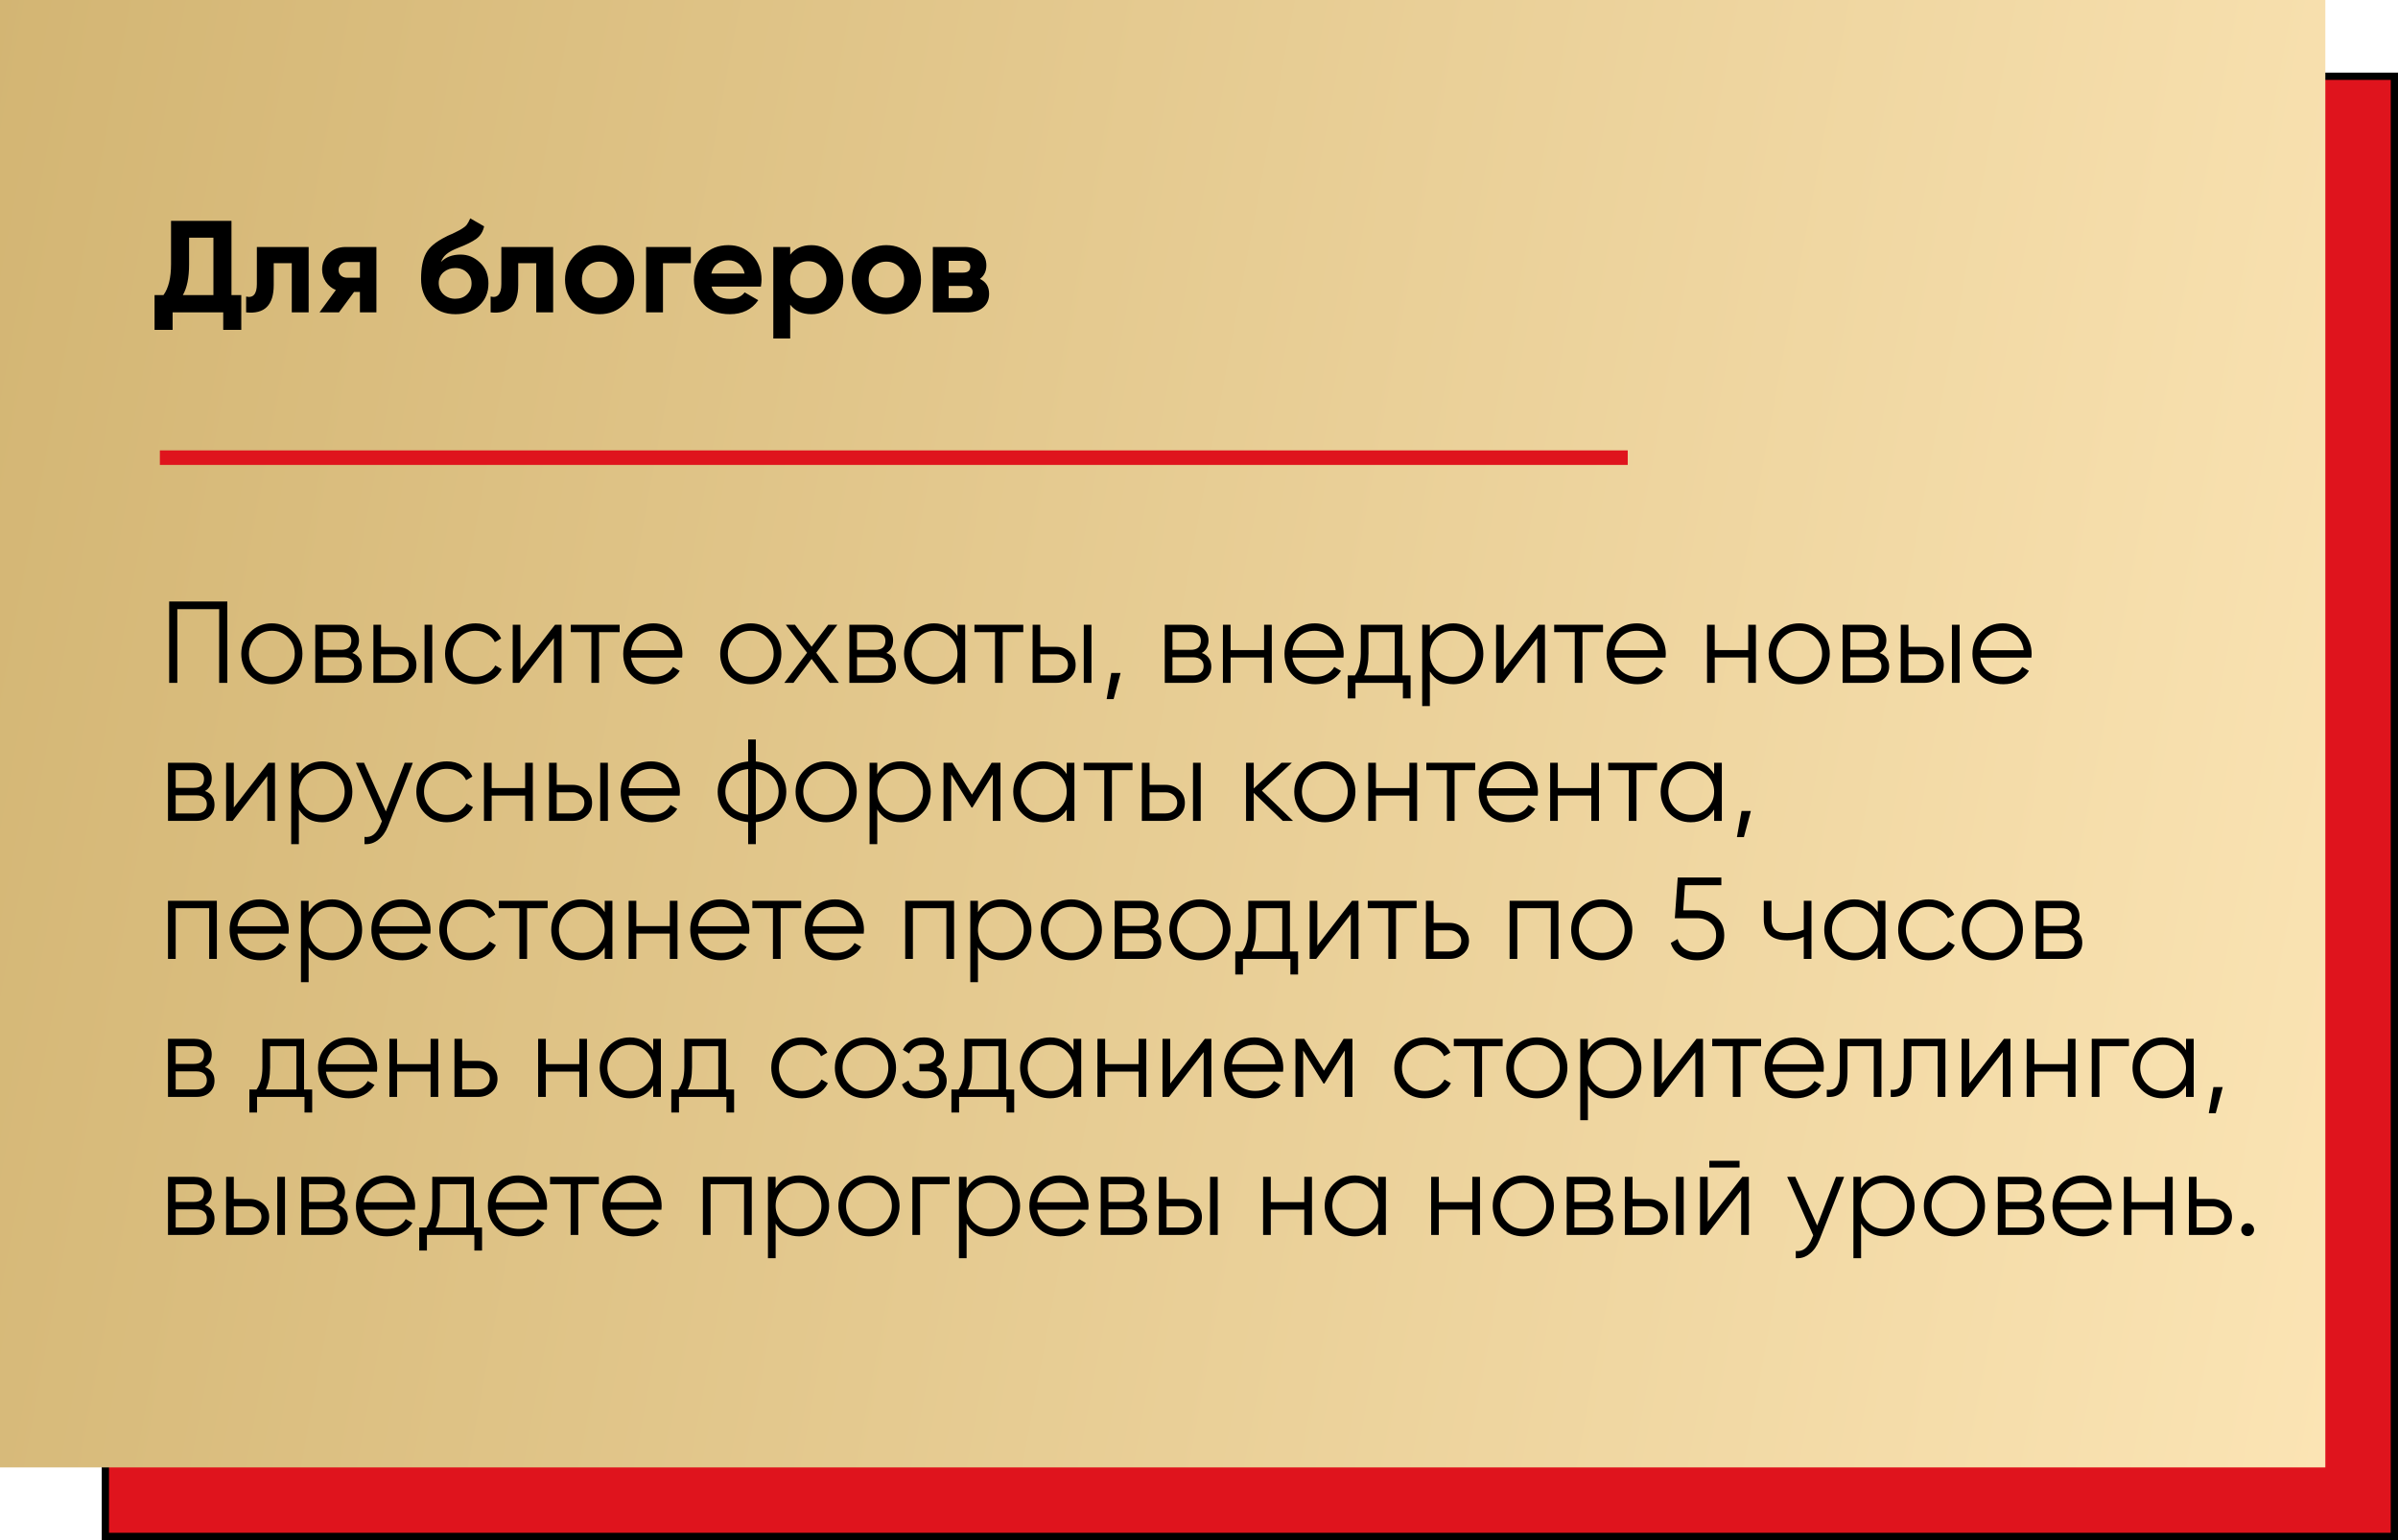
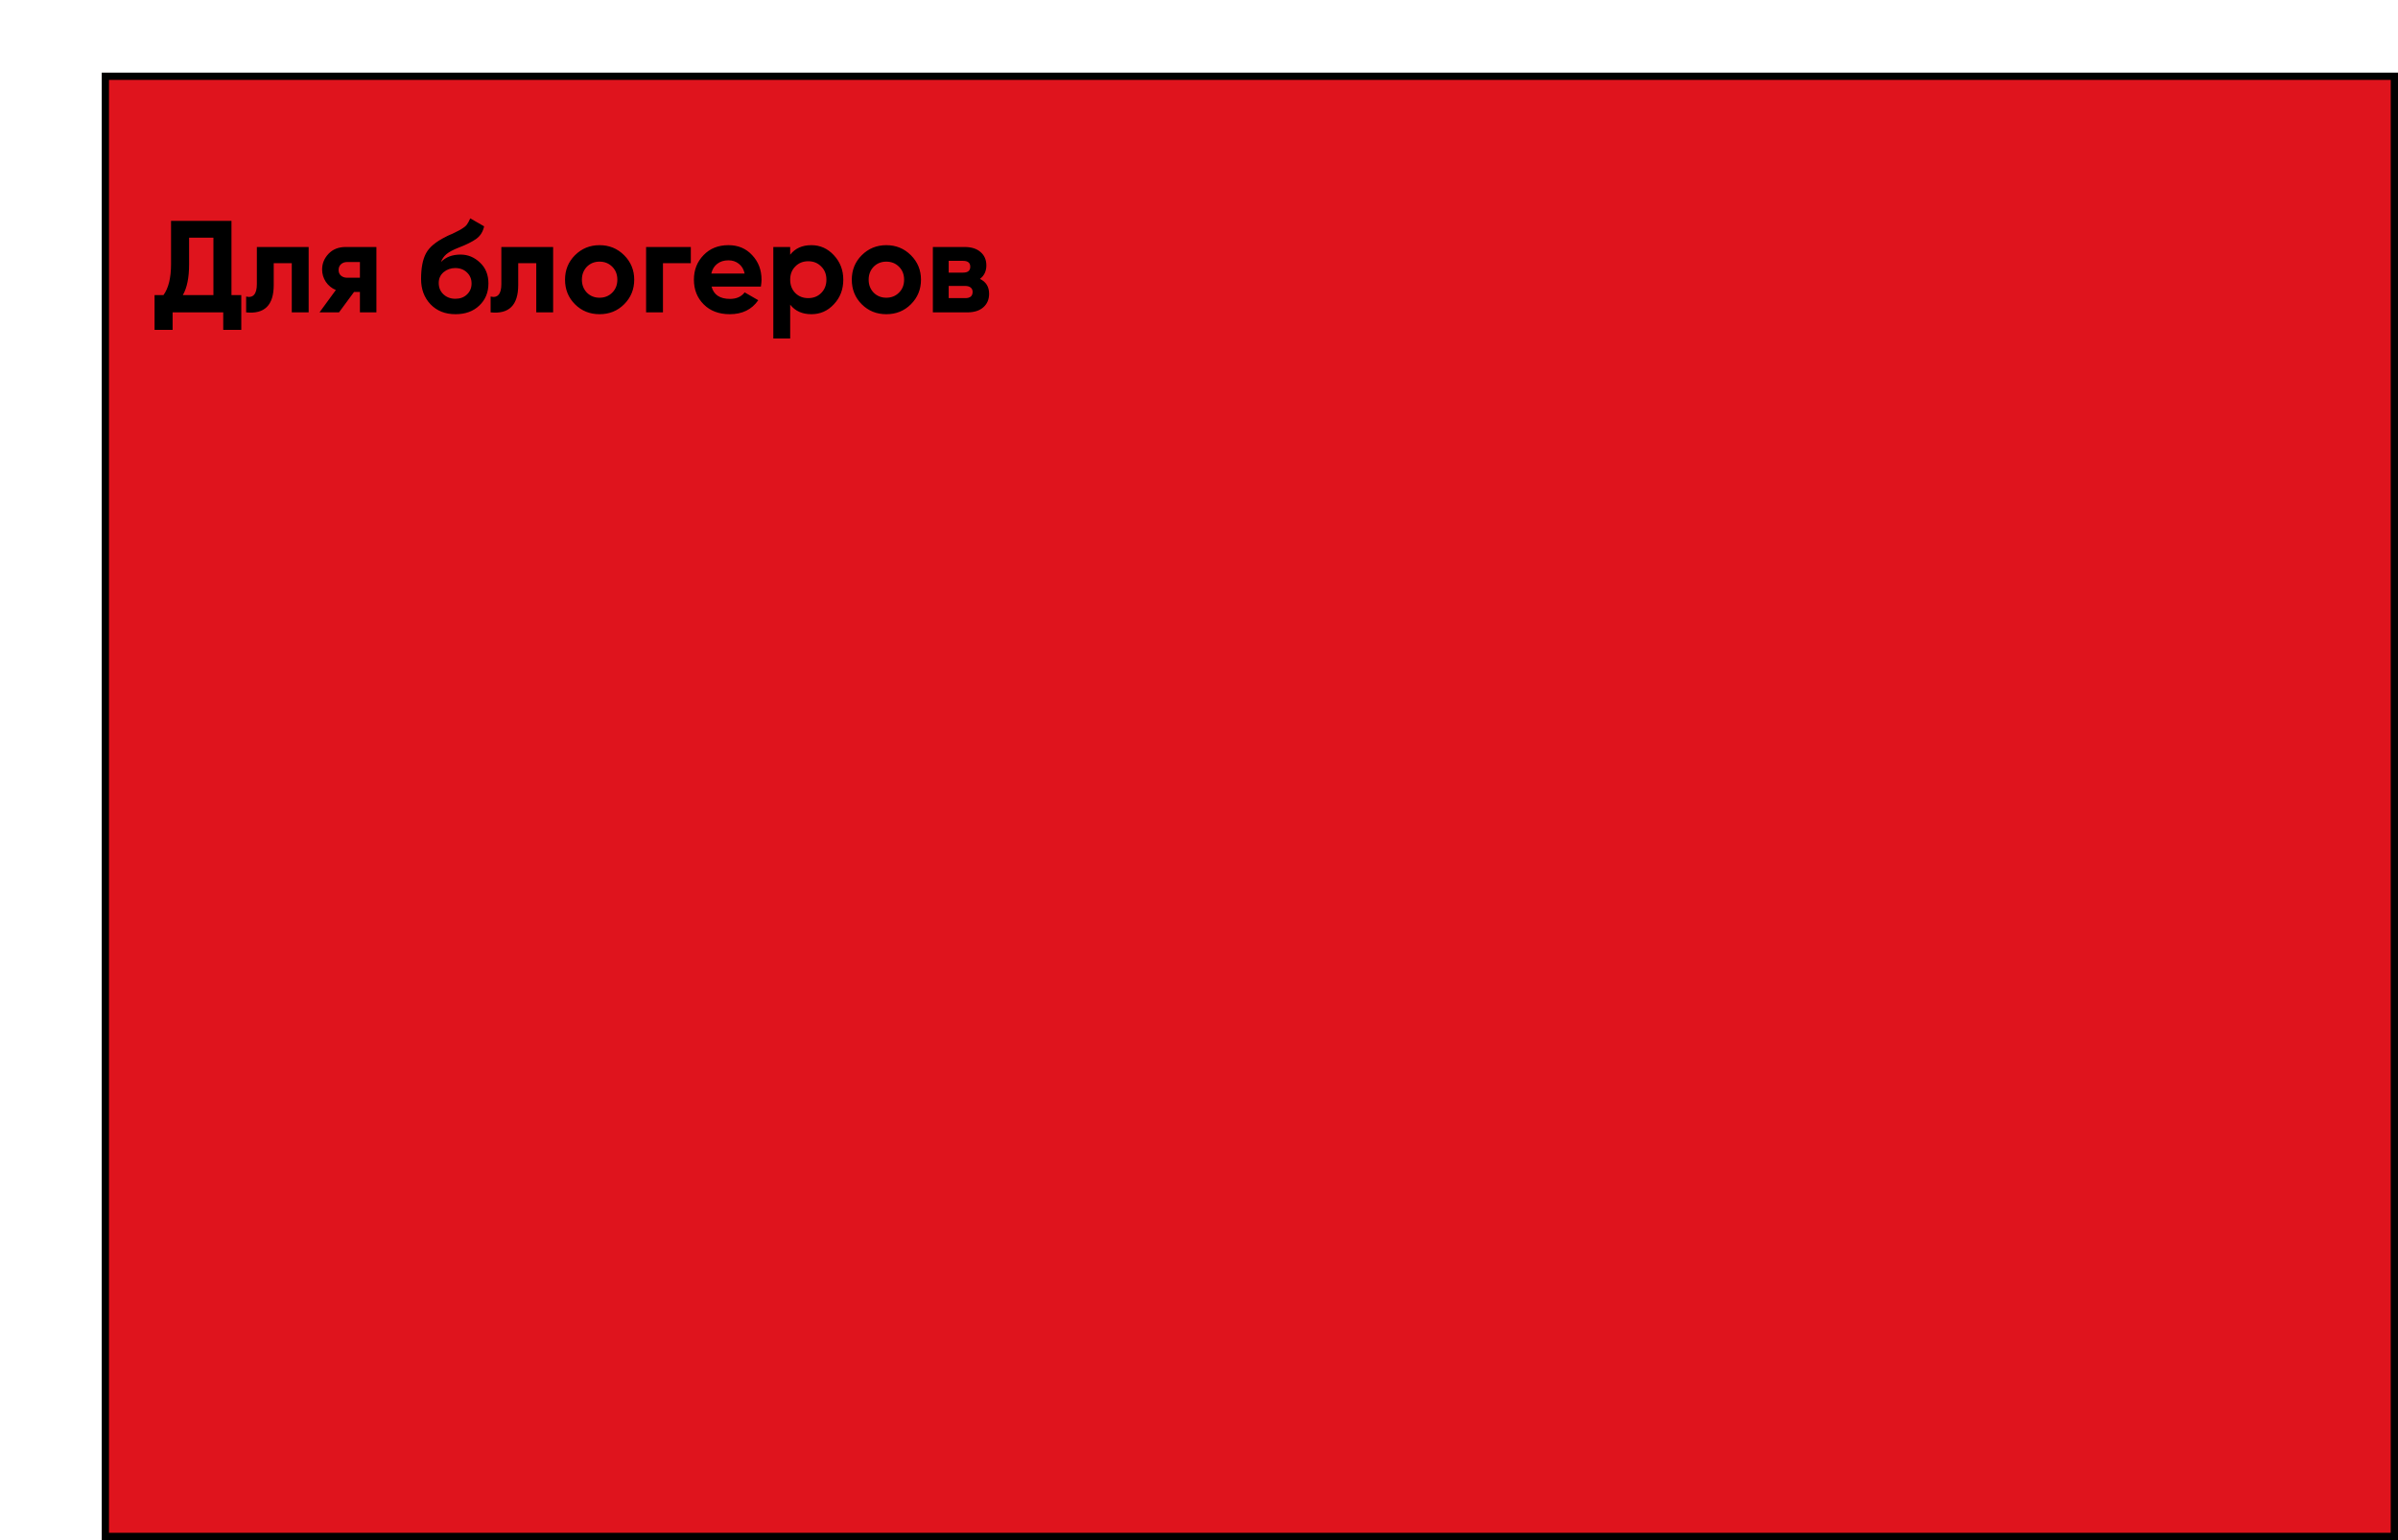
<svg xmlns="http://www.w3.org/2000/svg" width="330" height="212" viewBox="0 0 330 212" fill="none">
  <rect x="14.5" y="10.5" width="315" height="201" fill="#DF141D" stroke="black" />
-   <rect width="320" height="202" fill="url(#paint0_linear_3766_26)" />
  <path d="M31.854 30.4V40.624H33.204V45.412H30.72V43H23.754V45.412H21.27V40.624H22.494C23.19 39.664 23.538 38.242 23.538 36.358V30.4H31.854ZM25.158 40.624H29.37V32.722H26.022V36.394C26.022 38.23 25.734 39.64 25.158 40.624ZM35.347 34H42.475V43H40.153V36.232H37.669V39.238C37.669 42.01 36.403 43.264 33.871 43V40.822C34.351 40.942 34.717 40.858 34.969 40.57C35.221 40.282 35.347 39.796 35.347 39.112V34ZM47.586 34H51.798V43H49.53V40.192H48.72L46.65 43H43.968L46.218 39.922C45.642 39.682 45.18 39.304 44.832 38.788C44.496 38.272 44.328 37.708 44.328 37.096C44.328 36.268 44.628 35.542 45.228 34.918C45.816 34.306 46.602 34 47.586 34ZM49.53 36.07H47.766C47.43 36.07 47.148 36.172 46.92 36.376C46.704 36.58 46.596 36.844 46.596 37.168C46.596 37.492 46.704 37.75 46.92 37.942C47.148 38.134 47.43 38.23 47.766 38.23H49.53V36.07ZM62.68 43.252C61.264 43.252 60.118 42.796 59.242 41.884C58.378 40.972 57.946 39.814 57.946 38.41C57.946 36.886 58.174 35.704 58.63 34.864C59.074 34.024 59.992 33.262 61.384 32.578C61.42 32.554 61.486 32.518 61.582 32.47C61.69 32.422 61.798 32.374 61.906 32.326C62.026 32.278 62.14 32.23 62.248 32.182L63.004 31.804C63.184 31.72 63.376 31.612 63.58 31.48C63.88 31.3 64.102 31.114 64.246 30.922C64.39 30.73 64.546 30.442 64.714 30.058L66.622 31.156C66.466 31.888 66.112 32.458 65.56 32.866C64.996 33.274 64.18 33.682 63.112 34.09C62.368 34.378 61.816 34.672 61.456 34.972C61.096 35.272 60.838 35.638 60.682 36.07C61.342 35.386 62.242 35.044 63.382 35.044C64.39 35.044 65.278 35.41 66.046 36.142C66.826 36.862 67.216 37.822 67.216 39.022C67.216 40.258 66.796 41.272 65.956 42.064C65.128 42.856 64.036 43.252 62.68 43.252ZM62.644 36.898C62.044 36.898 61.516 37.084 61.06 37.456C60.604 37.84 60.376 38.338 60.376 38.95C60.376 39.586 60.592 40.108 61.024 40.516C61.468 40.924 62.014 41.128 62.662 41.128C63.322 41.128 63.856 40.93 64.264 40.534C64.684 40.138 64.894 39.634 64.894 39.022C64.894 38.41 64.684 37.906 64.264 37.51C63.844 37.102 63.304 36.898 62.644 36.898ZM68.992 34H76.12V43H73.798V36.232H71.314V39.238C71.314 42.01 70.048 43.264 67.516 43V40.822C67.996 40.942 68.362 40.858 68.614 40.57C68.866 40.282 68.992 39.796 68.992 39.112V34ZM85.892 41.884C84.98 42.796 83.852 43.252 82.508 43.252C81.164 43.252 80.036 42.796 79.124 41.884C78.212 40.972 77.756 39.844 77.756 38.5C77.756 37.168 78.212 36.046 79.124 35.134C80.048 34.21 81.176 33.748 82.508 33.748C83.84 33.748 84.968 34.21 85.892 35.134C86.816 36.058 87.278 37.18 87.278 38.5C87.278 39.832 86.816 40.96 85.892 41.884ZM80.762 40.282C81.23 40.75 81.812 40.984 82.508 40.984C83.204 40.984 83.786 40.75 84.254 40.282C84.722 39.814 84.956 39.22 84.956 38.5C84.956 37.78 84.722 37.186 84.254 36.718C83.786 36.25 83.204 36.016 82.508 36.016C81.812 36.016 81.23 36.25 80.762 36.718C80.306 37.198 80.078 37.792 80.078 38.5C80.078 39.208 80.306 39.802 80.762 40.282ZM88.912 34H95.068V36.232H91.234V43H88.912V34ZM104.708 39.454H97.922C98.222 40.582 99.068 41.146 100.46 41.146C101.348 41.146 102.02 40.846 102.476 40.246L104.348 41.326C103.46 42.61 102.152 43.252 100.424 43.252C98.936 43.252 97.742 42.802 96.842 41.902C95.942 41.002 95.492 39.868 95.492 38.5C95.492 37.156 95.936 36.028 96.824 35.116C97.7 34.204 98.84 33.748 100.244 33.748C101.576 33.748 102.662 34.204 103.502 35.116C104.366 36.028 104.798 37.156 104.798 38.5C104.798 38.752 104.768 39.07 104.708 39.454ZM97.886 37.654H102.476C102.344 37.066 102.074 36.616 101.666 36.304C101.27 35.992 100.796 35.836 100.244 35.836C99.62 35.836 99.104 35.998 98.696 36.322C98.288 36.634 98.018 37.078 97.886 37.654ZM111.657 33.748C112.869 33.748 113.901 34.21 114.753 35.134C115.617 36.058 116.049 37.18 116.049 38.5C116.049 39.844 115.617 40.972 114.753 41.884C113.913 42.796 112.881 43.252 111.657 43.252C110.397 43.252 109.425 42.814 108.741 41.938V46.6H106.419V34H108.741V35.062C109.425 34.186 110.397 33.748 111.657 33.748ZM109.443 40.336C109.911 40.804 110.505 41.038 111.225 41.038C111.945 41.038 112.539 40.804 113.007 40.336C113.487 39.856 113.727 39.244 113.727 38.5C113.727 37.756 113.487 37.15 113.007 36.682C112.539 36.202 111.945 35.962 111.225 35.962C110.505 35.962 109.911 36.202 109.443 36.682C108.975 37.15 108.741 37.756 108.741 38.5C108.741 39.244 108.975 39.856 109.443 40.336ZM125.355 41.884C124.443 42.796 123.315 43.252 121.971 43.252C120.627 43.252 119.499 42.796 118.587 41.884C117.675 40.972 117.219 39.844 117.219 38.5C117.219 37.168 117.675 36.046 118.587 35.134C119.511 34.21 120.639 33.748 121.971 33.748C123.303 33.748 124.431 34.21 125.355 35.134C126.279 36.058 126.741 37.18 126.741 38.5C126.741 39.832 126.279 40.96 125.355 41.884ZM120.225 40.282C120.693 40.75 121.275 40.984 121.971 40.984C122.667 40.984 123.249 40.75 123.717 40.282C124.185 39.814 124.419 39.22 124.419 38.5C124.419 37.78 124.185 37.186 123.717 36.718C123.249 36.25 122.667 36.016 121.971 36.016C121.275 36.016 120.693 36.25 120.225 36.718C119.769 37.198 119.541 37.792 119.541 38.5C119.541 39.208 119.769 39.802 120.225 40.282ZM134.855 38.392C135.695 38.8 136.115 39.484 136.115 40.444C136.115 41.212 135.851 41.83 135.323 42.298C134.795 42.766 134.057 43 133.109 43H128.375V34H132.749C133.685 34 134.417 34.234 134.945 34.702C135.473 35.158 135.737 35.77 135.737 36.538C135.737 37.33 135.443 37.948 134.855 38.392ZM132.533 35.908H130.553V37.528H132.533C133.193 37.528 133.523 37.258 133.523 36.718C133.523 36.178 133.193 35.908 132.533 35.908ZM130.553 41.038H132.839C133.511 41.038 133.847 40.75 133.847 40.174C133.847 39.922 133.757 39.724 133.577 39.58C133.397 39.436 133.151 39.364 132.839 39.364H130.553V41.038Z" fill="black" />
-   <path d="M23.28 82.8H31.28V94H30.16V83.856H24.4V94H23.28V82.8ZM40.386 92.992C39.565 93.792 38.573 94.192 37.41 94.192C36.227 94.192 35.229 93.792 34.419 92.992C33.608 92.181 33.203 91.184 33.203 90C33.203 88.816 33.608 87.824 34.419 87.024C35.229 86.213 36.227 85.808 37.41 85.808C38.584 85.808 39.576 86.213 40.386 87.024C41.208 87.824 41.618 88.816 41.618 90C41.618 91.173 41.208 92.171 40.386 92.992ZM35.17 92.256C35.779 92.864 36.525 93.168 37.41 93.168C38.296 93.168 39.042 92.864 39.651 92.256C40.258 91.627 40.562 90.875 40.562 90C40.562 89.115 40.258 88.368 39.651 87.76C39.042 87.141 38.296 86.832 37.41 86.832C36.525 86.832 35.779 87.141 35.17 87.76C34.562 88.368 34.258 89.115 34.258 90C34.258 90.875 34.562 91.627 35.17 92.256ZM48.474 89.888C49.348 90.208 49.786 90.832 49.786 91.76C49.786 92.421 49.562 92.96 49.114 93.376C48.676 93.792 48.063 94 47.274 94H43.386V86H46.954C47.722 86 48.319 86.197 48.746 86.592C49.183 86.987 49.402 87.504 49.402 88.144C49.402 88.944 49.092 89.525 48.474 89.888ZM46.954 87.024H44.442V89.456H46.954C47.882 89.456 48.346 89.04 48.346 88.208C48.346 87.835 48.223 87.547 47.978 87.344C47.743 87.131 47.402 87.024 46.954 87.024ZM44.442 92.976H47.274C47.743 92.976 48.1 92.864 48.346 92.64C48.602 92.416 48.73 92.101 48.73 91.696C48.73 91.312 48.602 91.013 48.346 90.8C48.1 90.587 47.743 90.48 47.274 90.48H44.442V92.976ZM52.442 89.04H54.634C55.37 89.04 55.999 89.275 56.522 89.744C57.044 90.203 57.306 90.795 57.306 91.52C57.306 92.256 57.044 92.853 56.522 93.312C56.02 93.771 55.391 94 54.634 94H51.386V86H52.442V89.04ZM58.426 94V86H59.482V94H58.426ZM52.442 92.976H54.634C55.092 92.976 55.476 92.843 55.786 92.576C56.095 92.299 56.25 91.947 56.25 91.52C56.25 91.093 56.095 90.747 55.786 90.48C55.476 90.203 55.092 90.064 54.634 90.064H52.442V92.976ZM65.457 94.192C64.252 94.192 63.249 93.792 62.449 92.992C61.649 92.171 61.249 91.173 61.249 90C61.249 88.816 61.649 87.824 62.449 87.024C63.249 86.213 64.252 85.808 65.457 85.808C66.247 85.808 66.956 86 67.585 86.384C68.215 86.757 68.673 87.264 68.961 87.904L68.097 88.4C67.884 87.92 67.537 87.541 67.057 87.264C66.588 86.976 66.055 86.832 65.457 86.832C64.572 86.832 63.825 87.141 63.217 87.76C62.609 88.368 62.305 89.115 62.305 90C62.305 90.875 62.609 91.627 63.217 92.256C63.825 92.864 64.572 93.168 65.457 93.168C66.044 93.168 66.572 93.029 67.041 92.752C67.521 92.475 67.895 92.091 68.161 91.6L69.041 92.112C68.711 92.752 68.225 93.259 67.585 93.632C66.945 94.005 66.236 94.192 65.457 94.192ZM71.614 92.16L76.382 86H77.278V94H76.222V87.84L71.454 94H70.558V86H71.614V92.16ZM78.551 86H85.271V87.024H82.439V94H81.383V87.024H78.551V86ZM89.941 85.808C91.136 85.808 92.09 86.229 92.805 87.072C93.541 87.904 93.909 88.891 93.909 90.032C93.909 90.085 93.898 90.251 93.877 90.528H86.853C86.96 91.328 87.301 91.968 87.877 92.448C88.453 92.928 89.173 93.168 90.037 93.168C91.253 93.168 92.112 92.715 92.613 91.808L93.541 92.352C93.189 92.928 92.704 93.381 92.085 93.712C91.477 94.032 90.789 94.192 90.021 94.192C88.762 94.192 87.738 93.797 86.949 93.008C86.16 92.219 85.765 91.216 85.765 90C85.765 88.795 86.154 87.797 86.933 87.008C87.712 86.208 88.714 85.808 89.941 85.808ZM89.941 86.832C89.109 86.832 88.41 87.077 87.845 87.568C87.29 88.059 86.96 88.704 86.853 89.504H92.821C92.704 88.651 92.378 87.995 91.845 87.536C91.29 87.067 90.656 86.832 89.941 86.832ZM106.293 92.992C105.471 93.792 104.479 94.192 103.317 94.192C102.133 94.192 101.135 93.792 100.325 92.992C99.514 92.181 99.109 91.184 99.109 90C99.109 88.816 99.514 87.824 100.325 87.024C101.135 86.213 102.133 85.808 103.317 85.808C104.49 85.808 105.482 86.213 106.293 87.024C107.114 87.824 107.525 88.816 107.525 90C107.525 91.173 107.114 92.171 106.293 92.992ZM101.077 92.256C101.685 92.864 102.431 93.168 103.317 93.168C104.202 93.168 104.949 92.864 105.557 92.256C106.165 91.627 106.469 90.875 106.469 90C106.469 89.115 106.165 88.368 105.557 87.76C104.949 87.141 104.202 86.832 103.317 86.832C102.431 86.832 101.685 87.141 101.077 87.76C100.469 88.368 100.165 89.115 100.165 90C100.165 90.875 100.469 91.627 101.077 92.256ZM112.329 89.856L115.449 94H114.185L111.689 90.704L109.193 94H107.929L111.065 89.856L108.137 86H109.401L111.689 89.024L113.977 86H115.241L112.329 89.856ZM121.974 89.888C122.848 90.208 123.286 90.832 123.286 91.76C123.286 92.421 123.062 92.96 122.614 93.376C122.176 93.792 121.563 94 120.774 94H116.886V86H120.454C121.222 86 121.819 86.197 122.246 86.592C122.683 86.987 122.902 87.504 122.902 88.144C122.902 88.944 122.592 89.525 121.974 89.888ZM120.454 87.024H117.942V89.456H120.454C121.382 89.456 121.846 89.04 121.846 88.208C121.846 87.835 121.723 87.547 121.478 87.344C121.243 87.131 120.902 87.024 120.454 87.024ZM117.942 92.976H120.774C121.243 92.976 121.6 92.864 121.846 92.64C122.102 92.416 122.23 92.101 122.23 91.696C122.23 91.312 122.102 91.013 121.846 90.8C121.6 90.587 121.243 90.48 120.774 90.48H117.942V92.976ZM131.766 87.568V86H132.822V94H131.766V92.432C131.03 93.605 129.952 94.192 128.534 94.192C127.392 94.192 126.416 93.787 125.606 92.976C124.806 92.165 124.406 91.173 124.406 90C124.406 88.827 124.806 87.835 125.606 87.024C126.416 86.213 127.392 85.808 128.534 85.808C129.952 85.808 131.03 86.395 131.766 87.568ZM126.374 92.256C126.982 92.864 127.728 93.168 128.614 93.168C129.499 93.168 130.246 92.864 130.854 92.256C131.462 91.627 131.766 90.875 131.766 90C131.766 89.115 131.462 88.368 130.854 87.76C130.246 87.141 129.499 86.832 128.614 86.832C127.728 86.832 126.982 87.141 126.374 87.76C125.766 88.368 125.462 89.115 125.462 90C125.462 90.875 125.766 91.627 126.374 92.256ZM134.098 86H140.818V87.024H137.986V94H136.93V87.024H134.098V86ZM143.16 89.04H145.352C146.088 89.04 146.718 89.275 147.24 89.744C147.763 90.203 148.024 90.795 148.024 91.52C148.024 92.256 147.763 92.853 147.24 93.312C146.739 93.771 146.11 94 145.352 94H142.104V86H143.16V89.04ZM149.144 94V86H150.2V94H149.144ZM143.16 92.976H145.352C145.811 92.976 146.195 92.843 146.504 92.576C146.814 92.299 146.968 91.947 146.968 91.52C146.968 91.093 146.814 90.747 146.504 90.48C146.195 90.203 145.811 90.064 145.352 90.064H143.16V92.976ZM152.928 92.64H154.208L153.248 96.24H152.288L152.928 92.64ZM165.38 89.888C166.255 90.208 166.692 90.832 166.692 91.76C166.692 92.421 166.468 92.96 166.02 93.376C165.583 93.792 164.969 94 164.18 94H160.292V86H163.86C164.628 86 165.225 86.197 165.652 86.592C166.089 86.987 166.308 87.504 166.308 88.144C166.308 88.944 165.999 89.525 165.38 89.888ZM163.86 87.024H161.348V89.456H163.86C164.788 89.456 165.252 89.04 165.252 88.208C165.252 87.835 165.129 87.547 164.884 87.344C164.649 87.131 164.308 87.024 163.86 87.024ZM161.348 92.976H164.18C164.649 92.976 165.007 92.864 165.252 92.64C165.508 92.416 165.636 92.101 165.636 91.696C165.636 91.312 165.508 91.013 165.252 90.8C165.007 90.587 164.649 90.48 164.18 90.48H161.348V92.976ZM173.956 89.488V86H175.012V94H173.956V90.512H169.348V94H168.292V86H169.348V89.488H173.956ZM180.941 85.808C182.136 85.808 183.09 86.229 183.805 87.072C184.541 87.904 184.909 88.891 184.909 90.032C184.909 90.085 184.898 90.251 184.877 90.528H177.853C177.96 91.328 178.301 91.968 178.877 92.448C179.453 92.928 180.173 93.168 181.037 93.168C182.253 93.168 183.112 92.715 183.613 91.808L184.541 92.352C184.189 92.928 183.704 93.381 183.085 93.712C182.477 94.032 181.789 94.192 181.021 94.192C179.762 94.192 178.738 93.797 177.949 93.008C177.16 92.219 176.765 91.216 176.765 90C176.765 88.795 177.154 87.797 177.933 87.008C178.712 86.208 179.714 85.808 180.941 85.808ZM180.941 86.832C180.109 86.832 179.41 87.077 178.845 87.568C178.29 88.059 177.96 88.704 177.853 89.504H183.821C183.704 88.651 183.378 87.995 182.845 87.536C182.29 87.067 181.656 86.832 180.941 86.832ZM192.996 86V92.976H194.116V96.144H193.06V94H186.532V96.144H185.476V92.976H186.452C186.996 92.251 187.268 91.243 187.268 89.952V86H192.996ZM187.732 92.976H191.94V87.024H188.324V89.952C188.324 91.189 188.127 92.197 187.732 92.976ZM200.002 85.808C201.143 85.808 202.114 86.213 202.914 87.024C203.724 87.835 204.13 88.827 204.13 90C204.13 91.173 203.724 92.165 202.914 92.976C202.114 93.787 201.143 94.192 200.002 94.192C198.583 94.192 197.506 93.605 196.77 92.432V97.2H195.714V86H196.77V87.568C197.506 86.395 198.583 85.808 200.002 85.808ZM197.682 92.256C198.29 92.864 199.036 93.168 199.922 93.168C200.807 93.168 201.554 92.864 202.162 92.256C202.77 91.627 203.074 90.875 203.074 90C203.074 89.115 202.77 88.368 202.162 87.76C201.554 87.141 200.807 86.832 199.922 86.832C199.036 86.832 198.29 87.141 197.682 87.76C197.074 88.368 196.77 89.115 196.77 90C196.77 90.875 197.074 91.627 197.682 92.256ZM206.942 92.16L211.71 86H212.606V94H211.55V87.84L206.782 94H205.886V86H206.942V92.16ZM213.879 86H220.599V87.024H217.767V94H216.711V87.024H213.879V86ZM225.269 85.808C226.464 85.808 227.418 86.229 228.133 87.072C228.869 87.904 229.237 88.891 229.237 90.032C229.237 90.085 229.226 90.251 229.205 90.528H222.181C222.288 91.328 222.629 91.968 223.205 92.448C223.781 92.928 224.501 93.168 225.365 93.168C226.581 93.168 227.44 92.715 227.941 91.808L228.869 92.352C228.517 92.928 228.032 93.381 227.413 93.712C226.805 94.032 226.117 94.192 225.349 94.192C224.09 94.192 223.066 93.797 222.277 93.008C221.488 92.219 221.093 91.216 221.093 90C221.093 88.795 221.482 87.797 222.261 87.008C223.04 86.208 224.042 85.808 225.269 85.808ZM225.269 86.832C224.437 86.832 223.738 87.077 223.173 87.568C222.618 88.059 222.288 88.704 222.181 89.504H228.149C228.032 88.651 227.706 87.995 227.173 87.536C226.618 87.067 225.984 86.832 225.269 86.832ZM240.581 89.488V86H241.637V94H240.581V90.512H235.973V94H234.917V86H235.973V89.488H240.581ZM250.574 92.992C249.753 93.792 248.761 94.192 247.598 94.192C246.414 94.192 245.417 93.792 244.606 92.992C243.795 92.181 243.39 91.184 243.39 90C243.39 88.816 243.795 87.824 244.606 87.024C245.417 86.213 246.414 85.808 247.598 85.808C248.771 85.808 249.763 86.213 250.574 87.024C251.395 87.824 251.806 88.816 251.806 90C251.806 91.173 251.395 92.171 250.574 92.992ZM245.358 92.256C245.966 92.864 246.713 93.168 247.598 93.168C248.483 93.168 249.23 92.864 249.838 92.256C250.446 91.627 250.75 90.875 250.75 90C250.75 89.115 250.446 88.368 249.838 87.76C249.23 87.141 248.483 86.832 247.598 86.832C246.713 86.832 245.966 87.141 245.358 87.76C244.75 88.368 244.446 89.115 244.446 90C244.446 90.875 244.75 91.627 245.358 92.256ZM258.661 89.888C259.536 90.208 259.973 90.832 259.973 91.76C259.973 92.421 259.749 92.96 259.301 93.376C258.864 93.792 258.25 94 257.461 94H253.573V86H257.141C257.909 86 258.506 86.197 258.933 86.592C259.37 86.987 259.589 87.504 259.589 88.144C259.589 88.944 259.28 89.525 258.661 89.888ZM257.141 87.024H254.629V89.456H257.141C258.069 89.456 258.533 89.04 258.533 88.208C258.533 87.835 258.41 87.547 258.165 87.344C257.93 87.131 257.589 87.024 257.141 87.024ZM254.629 92.976H257.461C257.93 92.976 258.288 92.864 258.533 92.64C258.789 92.416 258.917 92.101 258.917 91.696C258.917 91.312 258.789 91.013 258.533 90.8C258.288 90.587 257.93 90.48 257.461 90.48H254.629V92.976ZM262.629 89.04H264.821C265.557 89.04 266.186 89.275 266.709 89.744C267.232 90.203 267.493 90.795 267.493 91.52C267.493 92.256 267.232 92.853 266.709 93.312C266.208 93.771 265.578 94 264.821 94H261.573V86H262.629V89.04ZM268.613 94V86H269.669V94H268.613ZM262.629 92.976H264.821C265.28 92.976 265.664 92.843 265.973 92.576C266.282 92.299 266.437 91.947 266.437 91.52C266.437 91.093 266.282 90.747 265.973 90.48C265.664 90.203 265.28 90.064 264.821 90.064H262.629V92.976ZM275.613 85.808C276.808 85.808 277.762 86.229 278.477 87.072C279.213 87.904 279.581 88.891 279.581 90.032C279.581 90.085 279.57 90.251 279.549 90.528H272.525C272.632 91.328 272.973 91.968 273.549 92.448C274.125 92.928 274.845 93.168 275.709 93.168C276.925 93.168 277.784 92.715 278.285 91.808L279.213 92.352C278.861 92.928 278.376 93.381 277.757 93.712C277.149 94.032 276.461 94.192 275.693 94.192C274.434 94.192 273.41 93.797 272.621 93.008C271.832 92.219 271.437 91.216 271.437 90C271.437 88.795 271.826 87.797 272.605 87.008C273.384 86.208 274.386 85.808 275.613 85.808ZM275.613 86.832C274.781 86.832 274.082 87.077 273.517 87.568C272.962 88.059 272.632 88.704 272.525 89.504H278.493C278.376 88.651 278.05 87.995 277.517 87.536C276.962 87.067 276.328 86.832 275.613 86.832ZM28.208 108.888C29.083 109.208 29.52 109.832 29.52 110.76C29.52 111.421 29.296 111.96 28.848 112.376C28.411 112.792 27.797 113 27.008 113H23.12V105H26.688C27.456 105 28.053 105.197 28.48 105.592C28.917 105.987 29.136 106.504 29.136 107.144C29.136 107.944 28.827 108.525 28.208 108.888ZM26.688 106.024H24.176V108.456H26.688C27.616 108.456 28.08 108.04 28.08 107.208C28.08 106.835 27.957 106.547 27.712 106.344C27.477 106.131 27.136 106.024 26.688 106.024ZM24.176 111.976H27.008C27.477 111.976 27.835 111.864 28.08 111.64C28.336 111.416 28.464 111.101 28.464 110.696C28.464 110.312 28.336 110.013 28.08 109.8C27.835 109.587 27.477 109.48 27.008 109.48H24.176V111.976ZM32.176 111.16L36.944 105H37.84V113H36.784V106.84L32.016 113H31.12V105H32.176V111.16ZM44.361 104.808C45.502 104.808 46.473 105.213 47.273 106.024C48.084 106.835 48.489 107.827 48.489 109C48.489 110.173 48.084 111.165 47.273 111.976C46.473 112.787 45.502 113.192 44.361 113.192C42.943 113.192 41.865 112.605 41.129 111.432V116.2H40.073V105H41.129V106.568C41.865 105.395 42.943 104.808 44.361 104.808ZM42.041 111.256C42.649 111.864 43.396 112.168 44.281 112.168C45.166 112.168 45.913 111.864 46.521 111.256C47.129 110.627 47.433 109.875 47.433 109C47.433 108.115 47.129 107.368 46.521 106.76C45.913 106.141 45.166 105.832 44.281 105.832C43.396 105.832 42.649 106.141 42.041 106.76C41.433 107.368 41.129 108.115 41.129 109C41.129 109.875 41.433 110.627 42.041 111.256ZM53.1 111.704L55.693 105H56.812L53.389 113.736C53.069 114.547 52.62 115.171 52.044 115.608C51.479 116.056 50.85 116.253 50.157 116.2V115.208C51.117 115.325 51.847 114.771 52.349 113.544L52.556 113.048L48.972 105H50.093L53.1 111.704ZM61.504 113.192C60.299 113.192 59.296 112.792 58.496 111.992C57.696 111.171 57.296 110.173 57.296 109C57.296 107.816 57.696 106.824 58.496 106.024C59.296 105.213 60.299 104.808 61.504 104.808C62.294 104.808 63.003 105 63.632 105.384C64.262 105.757 64.72 106.264 65.008 106.904L64.144 107.4C63.931 106.92 63.584 106.541 63.104 106.264C62.635 105.976 62.102 105.832 61.504 105.832C60.619 105.832 59.872 106.141 59.264 106.76C58.656 107.368 58.352 108.115 58.352 109C58.352 109.875 58.656 110.627 59.264 111.256C59.872 111.864 60.619 112.168 61.504 112.168C62.091 112.168 62.619 112.029 63.088 111.752C63.568 111.475 63.942 111.091 64.208 110.6L65.088 111.112C64.758 111.752 64.272 112.259 63.632 112.632C62.992 113.005 62.283 113.192 61.504 113.192ZM72.268 108.488V105H73.324V113H72.268V109.512H67.66V113H66.604V105H67.66V108.488H72.268ZM76.614 108.04H78.805C79.541 108.04 80.171 108.275 80.694 108.744C81.216 109.203 81.478 109.795 81.478 110.52C81.478 111.256 81.216 111.853 80.694 112.312C80.192 112.771 79.563 113 78.805 113H75.558V105H76.614V108.04ZM82.597 113V105H83.653V113H82.597ZM76.614 111.976H78.805C79.264 111.976 79.648 111.843 79.957 111.576C80.267 111.299 80.421 110.947 80.421 110.52C80.421 110.093 80.267 109.747 79.957 109.48C79.648 109.203 79.264 109.064 78.805 109.064H76.614V111.976ZM89.597 104.808C90.792 104.808 91.747 105.229 92.461 106.072C93.197 106.904 93.565 107.891 93.565 109.032C93.565 109.085 93.555 109.251 93.533 109.528H86.509C86.616 110.328 86.957 110.968 87.533 111.448C88.109 111.928 88.829 112.168 89.693 112.168C90.909 112.168 91.768 111.715 92.269 110.808L93.197 111.352C92.845 111.928 92.36 112.381 91.741 112.712C91.133 113.032 90.445 113.192 89.677 113.192C88.419 113.192 87.395 112.797 86.605 112.008C85.816 111.219 85.421 110.216 85.421 109C85.421 107.795 85.811 106.797 86.589 106.008C87.368 105.208 88.371 104.808 89.597 104.808ZM89.597 105.832C88.765 105.832 88.067 106.077 87.501 106.568C86.947 107.059 86.616 107.704 86.509 108.504H92.477C92.36 107.651 92.035 106.995 91.501 106.536C90.947 106.067 90.312 105.832 89.597 105.832ZM104.013 113.176V116.2H102.957V113.176C101.688 113.059 100.674 112.616 99.917 111.848C99.149 111.059 98.765 110.109 98.765 109C98.765 107.891 99.149 106.941 99.917 106.152C100.674 105.384 101.688 104.941 102.957 104.824V101.8H104.013V104.824C105.282 104.941 106.296 105.384 107.053 106.152C107.821 106.941 108.205 107.891 108.205 109C108.205 110.109 107.821 111.059 107.053 111.848C106.296 112.616 105.282 113.059 104.013 113.176ZM102.957 112.136V105.864C102.008 105.96 101.245 106.296 100.669 106.872C100.104 107.448 99.821 108.157 99.821 109C99.821 109.843 100.104 110.552 100.669 111.128C101.245 111.704 102.008 112.04 102.957 112.136ZM104.013 105.864V112.136C104.962 112.04 105.72 111.704 106.285 111.128C106.861 110.552 107.149 109.843 107.149 109C107.149 108.157 106.861 107.448 106.285 106.872C105.72 106.296 104.962 105.96 104.013 105.864ZM116.668 111.992C115.846 112.792 114.854 113.192 113.692 113.192C112.508 113.192 111.51 112.792 110.7 111.992C109.889 111.181 109.484 110.184 109.484 109C109.484 107.816 109.889 106.824 110.7 106.024C111.51 105.213 112.508 104.808 113.692 104.808C114.865 104.808 115.857 105.213 116.668 106.024C117.489 106.824 117.9 107.816 117.9 109C117.9 110.173 117.489 111.171 116.668 111.992ZM111.452 111.256C112.06 111.864 112.806 112.168 113.692 112.168C114.577 112.168 115.324 111.864 115.932 111.256C116.54 110.627 116.844 109.875 116.844 109C116.844 108.115 116.54 107.368 115.932 106.76C115.324 106.141 114.577 105.832 113.692 105.832C112.806 105.832 112.06 106.141 111.452 106.76C110.844 107.368 110.54 108.115 110.54 109C110.54 109.875 110.844 110.627 111.452 111.256ZM123.955 104.808C125.096 104.808 126.067 105.213 126.867 106.024C127.678 106.835 128.083 107.827 128.083 109C128.083 110.173 127.678 111.165 126.867 111.976C126.067 112.787 125.096 113.192 123.955 113.192C122.536 113.192 121.459 112.605 120.723 111.432V116.2H119.667V105H120.723V106.568C121.459 105.395 122.536 104.808 123.955 104.808ZM121.635 111.256C122.243 111.864 122.99 112.168 123.875 112.168C124.76 112.168 125.507 111.864 126.115 111.256C126.723 110.627 127.027 109.875 127.027 109C127.027 108.115 126.723 107.368 126.115 106.76C125.507 106.141 124.76 105.832 123.875 105.832C122.99 105.832 122.243 106.141 121.635 106.76C121.027 107.368 120.723 108.115 120.723 109C120.723 109.875 121.027 110.627 121.635 111.256ZM136.463 105H137.679V113H136.623V106.616L133.823 111.16H133.695L130.895 106.616V113H129.839V105H131.055L133.759 109.384L136.463 105ZM146.797 106.568V105H147.853V113H146.797V111.432C146.061 112.605 144.984 113.192 143.565 113.192C142.424 113.192 141.448 112.787 140.637 111.976C139.837 111.165 139.437 110.173 139.437 109C139.437 107.827 139.837 106.835 140.637 106.024C141.448 105.213 142.424 104.808 143.565 104.808C144.984 104.808 146.061 105.395 146.797 106.568ZM141.405 111.256C142.013 111.864 142.76 112.168 143.645 112.168C144.53 112.168 145.277 111.864 145.885 111.256C146.493 110.627 146.797 109.875 146.797 109C146.797 108.115 146.493 107.368 145.885 106.76C145.277 106.141 144.53 105.832 143.645 105.832C142.76 105.832 142.013 106.141 141.405 106.76C140.797 107.368 140.493 108.115 140.493 109C140.493 109.875 140.797 110.627 141.405 111.256ZM149.129 105H155.849V106.024H153.017V113H151.961V106.024H149.129V105ZM158.192 108.04H160.384C161.12 108.04 161.749 108.275 162.272 108.744C162.794 109.203 163.056 109.795 163.056 110.52C163.056 111.256 162.794 111.853 162.272 112.312C161.77 112.771 161.141 113 160.384 113H157.136V105H158.192V108.04ZM164.176 113V105H165.232V113H164.176ZM158.192 111.976H160.384C160.842 111.976 161.226 111.843 161.536 111.576C161.845 111.299 162 110.947 162 110.52C162 110.093 161.845 109.747 161.536 109.48C161.226 109.203 160.842 109.064 160.384 109.064H158.192V111.976ZM173.655 108.84L177.943 113H176.535L172.535 109.144V113H171.479V105H172.535V108.536L176.343 105H177.783L173.655 108.84ZM185.293 111.992C184.471 112.792 183.479 113.192 182.317 113.192C181.133 113.192 180.135 112.792 179.325 111.992C178.514 111.181 178.109 110.184 178.109 109C178.109 107.816 178.514 106.824 179.325 106.024C180.135 105.213 181.133 104.808 182.317 104.808C183.49 104.808 184.482 105.213 185.293 106.024C186.114 106.824 186.525 107.816 186.525 109C186.525 110.173 186.114 111.171 185.293 111.992ZM180.077 111.256C180.685 111.864 181.431 112.168 182.317 112.168C183.202 112.168 183.949 111.864 184.557 111.256C185.165 110.627 185.469 109.875 185.469 109C185.469 108.115 185.165 107.368 184.557 106.76C183.949 106.141 183.202 105.832 182.317 105.832C181.431 105.832 180.685 106.141 180.077 106.76C179.469 107.368 179.165 108.115 179.165 109C179.165 109.875 179.469 110.627 180.077 111.256ZM193.956 108.488V105H195.012V113H193.956V109.512H189.348V113H188.292V105H189.348V108.488H193.956ZM196.285 105H203.005V106.024H200.173V113H199.117V106.024H196.285V105ZM207.675 104.808C208.87 104.808 209.825 105.229 210.539 106.072C211.275 106.904 211.643 107.891 211.643 109.032C211.643 109.085 211.633 109.251 211.611 109.528H204.587C204.694 110.328 205.035 110.968 205.611 111.448C206.187 111.928 206.907 112.168 207.771 112.168C208.987 112.168 209.846 111.715 210.347 110.808L211.275 111.352C210.923 111.928 210.438 112.381 209.819 112.712C209.211 113.032 208.523 113.192 207.755 113.192C206.497 113.192 205.473 112.797 204.683 112.008C203.894 111.219 203.499 110.216 203.499 109C203.499 107.795 203.889 106.797 204.667 106.008C205.446 105.208 206.449 104.808 207.675 104.808ZM207.675 105.832C206.843 105.832 206.145 106.077 205.579 106.568C205.025 107.059 204.694 107.704 204.587 108.504H210.555C210.438 107.651 210.113 106.995 209.579 106.536C209.025 106.067 208.39 105.832 207.675 105.832ZM218.987 108.488V105H220.043V113H218.987V109.512H214.379V113H213.323V105H214.379V108.488H218.987ZM221.316 105H228.036V106.024H225.204V113H224.148V106.024H221.316V105ZM235.891 106.568V105H236.947V113H235.891V111.432C235.155 112.605 234.077 113.192 232.659 113.192C231.517 113.192 230.541 112.787 229.731 111.976C228.931 111.165 228.531 110.173 228.531 109C228.531 107.827 228.931 106.835 229.731 106.024C230.541 105.213 231.517 104.808 232.659 104.808C234.077 104.808 235.155 105.395 235.891 106.568ZM230.499 111.256C231.107 111.864 231.853 112.168 232.739 112.168C233.624 112.168 234.371 111.864 234.979 111.256C235.587 110.627 235.891 109.875 235.891 109C235.891 108.115 235.587 107.368 234.979 106.76C234.371 106.141 233.624 105.832 232.739 105.832C231.853 105.832 231.107 106.141 230.499 106.76C229.891 107.368 229.587 108.115 229.587 109C229.587 109.875 229.891 110.627 230.499 111.256ZM239.663 111.64H240.943L239.983 115.24H239.023L239.663 111.64ZM23.12 124H29.84V132H28.784V125.024H24.176V132H23.12V124ZM35.769 123.808C36.964 123.808 37.919 124.229 38.633 125.072C39.369 125.904 39.737 126.891 39.737 128.032C39.737 128.085 39.727 128.251 39.705 128.528H32.681C32.788 129.328 33.129 129.968 33.705 130.448C34.281 130.928 35.001 131.168 35.865 131.168C37.081 131.168 37.94 130.715 38.441 129.808L39.369 130.352C39.017 130.928 38.532 131.381 37.913 131.712C37.305 132.032 36.617 132.192 35.849 132.192C34.59 132.192 33.566 131.797 32.777 131.008C31.988 130.219 31.593 129.216 31.593 128C31.593 126.795 31.983 125.797 32.761 125.008C33.54 124.208 34.542 123.808 35.769 123.808ZM35.769 124.832C34.937 124.832 34.239 125.077 33.673 125.568C33.118 126.059 32.788 126.704 32.681 127.504H38.649C38.532 126.651 38.206 125.995 37.673 125.536C37.118 125.067 36.484 124.832 35.769 124.832ZM45.705 123.808C46.846 123.808 47.817 124.213 48.617 125.024C49.428 125.835 49.833 126.827 49.833 128C49.833 129.173 49.428 130.165 48.617 130.976C47.817 131.787 46.846 132.192 45.705 132.192C44.286 132.192 43.209 131.605 42.473 130.432V135.2H41.417V124H42.473V125.568C43.209 124.395 44.286 123.808 45.705 123.808ZM43.385 130.256C43.993 130.864 44.739 131.168 45.625 131.168C46.51 131.168 47.257 130.864 47.865 130.256C48.473 129.627 48.777 128.875 48.777 128C48.777 127.115 48.473 126.368 47.865 125.76C47.257 125.141 46.51 124.832 45.625 124.832C44.739 124.832 43.993 125.141 43.385 125.76C42.777 126.368 42.473 127.115 42.473 128C42.473 128.875 42.777 129.627 43.385 130.256ZM55.285 123.808C56.479 123.808 57.434 124.229 58.149 125.072C58.885 125.904 59.253 126.891 59.253 128.032C59.253 128.085 59.242 128.251 59.221 128.528H52.197C52.303 129.328 52.645 129.968 53.221 130.448C53.797 130.928 54.517 131.168 55.381 131.168C56.597 131.168 57.455 130.715 57.957 129.808L58.885 130.352C58.533 130.928 58.047 131.381 57.429 131.712C56.821 132.032 56.133 132.192 55.365 132.192C54.106 132.192 53.082 131.797 52.293 131.008C51.503 130.219 51.109 129.216 51.109 128C51.109 126.795 51.498 125.797 52.277 125.008C53.055 124.208 54.058 123.808 55.285 123.808ZM55.285 124.832C54.453 124.832 53.754 125.077 53.189 125.568C52.634 126.059 52.303 126.704 52.197 127.504H58.165C58.047 126.651 57.722 125.995 57.189 125.536C56.634 125.067 55.999 124.832 55.285 124.832ZM64.66 132.192C63.455 132.192 62.453 131.792 61.653 130.992C60.852 130.171 60.453 129.173 60.453 128C60.453 126.816 60.852 125.824 61.653 125.024C62.453 124.213 63.455 123.808 64.66 123.808C65.45 123.808 66.159 124 66.788 124.384C67.418 124.757 67.876 125.264 68.165 125.904L67.3 126.4C67.087 125.92 66.74 125.541 66.26 125.264C65.791 124.976 65.258 124.832 64.66 124.832C63.775 124.832 63.029 125.141 62.42 125.76C61.812 126.368 61.508 127.115 61.508 128C61.508 128.875 61.812 129.627 62.42 130.256C63.029 130.864 63.775 131.168 64.66 131.168C65.247 131.168 65.775 131.029 66.245 130.752C66.725 130.475 67.098 130.091 67.365 129.6L68.245 130.112C67.914 130.752 67.428 131.259 66.788 131.632C66.148 132.005 65.439 132.192 64.66 132.192ZM68.644 124H75.364V125.024H72.532V132H71.476V125.024H68.644V124ZM83.219 125.568V124H84.275V132H83.219V130.432C82.483 131.605 81.405 132.192 79.987 132.192C78.845 132.192 77.869 131.787 77.059 130.976C76.259 130.165 75.859 129.173 75.859 128C75.859 126.827 76.259 125.835 77.059 125.024C77.869 124.213 78.845 123.808 79.987 123.808C81.405 123.808 82.483 124.395 83.219 125.568ZM77.827 130.256C78.435 130.864 79.181 131.168 80.067 131.168C80.952 131.168 81.699 130.864 82.307 130.256C82.915 129.627 83.219 128.875 83.219 128C83.219 127.115 82.915 126.368 82.307 125.76C81.699 125.141 80.952 124.832 80.067 124.832C79.181 124.832 78.435 125.141 77.827 125.76C77.219 126.368 76.915 127.115 76.915 128C76.915 128.875 77.219 129.627 77.827 130.256ZM92.175 127.488V124H93.231V132H92.175V128.512H87.567V132H86.511V124H87.567V127.488H92.175ZM99.16 123.808C100.354 123.808 101.309 124.229 102.024 125.072C102.76 125.904 103.128 126.891 103.128 128.032C103.128 128.085 103.117 128.251 103.096 128.528H96.072C96.178 129.328 96.52 129.968 97.096 130.448C97.672 130.928 98.392 131.168 99.256 131.168C100.472 131.168 101.33 130.715 101.832 129.808L102.76 130.352C102.408 130.928 101.922 131.381 101.304 131.712C100.696 132.032 100.008 132.192 99.24 132.192C97.981 132.192 96.957 131.797 96.168 131.008C95.378 130.219 94.984 129.216 94.984 128C94.984 126.795 95.373 125.797 96.152 125.008C96.93 124.208 97.933 123.808 99.16 123.808ZM99.16 124.832C98.328 124.832 97.629 125.077 97.064 125.568C96.509 126.059 96.178 126.704 96.072 127.504H102.04C101.922 126.651 101.597 125.995 101.064 125.536C100.509 125.067 99.874 124.832 99.16 124.832ZM103.535 124H110.255V125.024H107.423V132H106.367V125.024H103.535V124ZM114.925 123.808C116.12 123.808 117.075 124.229 117.789 125.072C118.525 125.904 118.893 126.891 118.893 128.032C118.893 128.085 118.883 128.251 118.861 128.528H111.837C111.944 129.328 112.285 129.968 112.861 130.448C113.437 130.928 114.157 131.168 115.021 131.168C116.237 131.168 117.096 130.715 117.597 129.808L118.525 130.352C118.173 130.928 117.688 131.381 117.069 131.712C116.461 132.032 115.773 132.192 115.005 132.192C113.747 132.192 112.723 131.797 111.933 131.008C111.144 130.219 110.749 129.216 110.749 128C110.749 126.795 111.139 125.797 111.917 125.008C112.696 124.208 113.699 123.808 114.925 123.808ZM114.925 124.832C114.093 124.832 113.395 125.077 112.829 125.568C112.275 126.059 111.944 126.704 111.837 127.504H117.805C117.688 126.651 117.363 125.995 116.829 125.536C116.275 125.067 115.64 124.832 114.925 124.832ZM124.573 124H131.293V132H130.237V125.024H125.629V132H124.573V124ZM137.814 123.808C138.956 123.808 139.926 124.213 140.726 125.024C141.537 125.835 141.942 126.827 141.942 128C141.942 129.173 141.537 130.165 140.726 130.976C139.926 131.787 138.956 132.192 137.814 132.192C136.396 132.192 135.318 131.605 134.582 130.432V135.2H133.526V124H134.582V125.568C135.318 124.395 136.396 123.808 137.814 123.808ZM135.494 130.256C136.102 130.864 136.849 131.168 137.734 131.168C138.62 131.168 139.366 130.864 139.974 130.256C140.582 129.627 140.886 128.875 140.886 128C140.886 127.115 140.582 126.368 139.974 125.76C139.366 125.141 138.62 124.832 137.734 124.832C136.849 124.832 136.102 125.141 135.494 125.76C134.886 126.368 134.582 127.115 134.582 128C134.582 128.875 134.886 129.627 135.494 130.256ZM150.402 130.992C149.581 131.792 148.589 132.192 147.426 132.192C146.242 132.192 145.245 131.792 144.434 130.992C143.623 130.181 143.218 129.184 143.218 128C143.218 126.816 143.623 125.824 144.434 125.024C145.245 124.213 146.242 123.808 147.426 123.808C148.599 123.808 149.591 124.213 150.402 125.024C151.223 125.824 151.634 126.816 151.634 128C151.634 129.173 151.223 130.171 150.402 130.992ZM145.186 130.256C145.794 130.864 146.541 131.168 147.426 131.168C148.311 131.168 149.058 130.864 149.666 130.256C150.274 129.627 150.578 128.875 150.578 128C150.578 127.115 150.274 126.368 149.666 125.76C149.058 125.141 148.311 124.832 147.426 124.832C146.541 124.832 145.794 125.141 145.186 125.76C144.578 126.368 144.274 127.115 144.274 128C144.274 128.875 144.578 129.627 145.186 130.256ZM158.489 127.888C159.364 128.208 159.801 128.832 159.801 129.76C159.801 130.421 159.577 130.96 159.129 131.376C158.692 131.792 158.079 132 157.289 132H153.401V124H156.969C157.737 124 158.335 124.197 158.761 124.592C159.199 124.987 159.417 125.504 159.417 126.144C159.417 126.944 159.108 127.525 158.489 127.888ZM156.969 125.024H154.457V127.456H156.969C157.897 127.456 158.361 127.04 158.361 126.208C158.361 125.835 158.239 125.547 157.993 125.344C157.759 125.131 157.417 125.024 156.969 125.024ZM154.457 130.976H157.289C157.759 130.976 158.116 130.864 158.361 130.64C158.617 130.416 158.745 130.101 158.745 129.696C158.745 129.312 158.617 129.013 158.361 128.8C158.116 128.587 157.759 128.48 157.289 128.48H154.457V130.976ZM168.105 130.992C167.284 131.792 166.292 132.192 165.129 132.192C163.945 132.192 162.948 131.792 162.137 130.992C161.327 130.181 160.921 129.184 160.921 128C160.921 126.816 161.327 125.824 162.137 125.024C162.948 124.213 163.945 123.808 165.129 123.808C166.303 123.808 167.295 124.213 168.105 125.024C168.927 125.824 169.337 126.816 169.337 128C169.337 129.173 168.927 130.171 168.105 130.992ZM162.889 130.256C163.497 130.864 164.244 131.168 165.129 131.168C166.015 131.168 166.761 130.864 167.369 130.256C167.977 129.627 168.281 128.875 168.281 128C168.281 127.115 167.977 126.368 167.369 125.76C166.761 125.141 166.015 124.832 165.129 124.832C164.244 124.832 163.497 125.141 162.889 125.76C162.281 126.368 161.977 127.115 161.977 128C161.977 128.875 162.281 129.627 162.889 130.256ZM177.512 124V130.976H178.632V134.144H177.576V132H171.048V134.144H169.992V130.976H170.968C171.512 130.251 171.784 129.243 171.784 127.952V124H177.512ZM172.248 130.976H176.456V125.024H172.84V127.952C172.84 129.189 172.643 130.197 172.248 130.976ZM181.285 130.16L186.053 124H186.949V132H185.893V125.84L181.125 132H180.229V124H181.285V130.16ZM188.223 124H194.943V125.024H192.111V132H191.055V125.024H188.223V124ZM197.285 127.04H199.477C200.213 127.04 200.843 127.275 201.365 127.744C201.888 128.203 202.149 128.795 202.149 129.52C202.149 130.256 201.888 130.853 201.365 131.312C200.864 131.771 200.235 132 199.477 132H196.229V124H197.285V127.04ZM197.285 130.976H199.477C199.936 130.976 200.32 130.843 200.629 130.576C200.939 130.299 201.093 129.947 201.093 129.52C201.093 129.093 200.939 128.747 200.629 128.48C200.32 128.203 199.936 128.064 199.477 128.064H197.285V130.976ZM207.745 124H214.465V132H213.409V125.024H208.801V132H207.745V124ZM223.402 130.992C222.581 131.792 221.589 132.192 220.426 132.192C219.242 132.192 218.245 131.792 217.434 130.992C216.623 130.181 216.218 129.184 216.218 128C216.218 126.816 216.623 125.824 217.434 125.024C218.245 124.213 219.242 123.808 220.426 123.808C221.599 123.808 222.591 124.213 223.402 125.024C224.223 125.824 224.634 126.816 224.634 128C224.634 129.173 224.223 130.171 223.402 130.992ZM218.186 130.256C218.794 130.864 219.541 131.168 220.426 131.168C221.311 131.168 222.058 130.864 222.666 130.256C223.274 129.627 223.578 128.875 223.578 128C223.578 127.115 223.274 126.368 222.666 125.76C222.058 125.141 221.311 124.832 220.426 124.832C219.541 124.832 218.794 125.141 218.186 125.76C217.578 126.368 217.274 127.115 217.274 128C217.274 128.875 217.578 129.627 218.186 130.256ZM231.633 125.312H233.521C234.577 125.312 235.463 125.621 236.177 126.24C236.913 126.848 237.281 127.685 237.281 128.752C237.281 129.808 236.913 130.651 236.177 131.28C235.463 131.888 234.577 132.192 233.521 132.192C232.657 132.192 231.895 131.984 231.233 131.568C230.583 131.141 230.145 130.555 229.921 129.808L230.865 129.264C231.025 129.851 231.34 130.304 231.809 130.624C232.279 130.944 232.849 131.104 233.521 131.104C234.311 131.104 234.945 130.896 235.425 130.48C235.916 130.053 236.161 129.477 236.161 128.752C236.161 128.027 235.916 127.456 235.425 127.04C234.945 126.613 234.311 126.4 233.521 126.4H230.481L230.881 120.8H236.881V121.856H231.873L231.633 125.312ZM248.226 127.984V124H249.282V132H248.226V128.96C247.607 129.28 246.845 129.44 245.938 129.44C244.882 129.44 244.082 129.2 243.538 128.72C242.994 128.229 242.722 127.509 242.722 126.56V124H243.778V126.56C243.778 127.221 243.949 127.701 244.29 128C244.642 128.299 245.181 128.448 245.906 128.448C246.717 128.448 247.49 128.293 248.226 127.984ZM258.406 125.568V124H259.462V132H258.406V130.432C257.67 131.605 256.593 132.192 255.174 132.192C254.033 132.192 253.057 131.787 252.246 130.976C251.446 130.165 251.046 129.173 251.046 128C251.046 126.827 251.446 125.835 252.246 125.024C253.057 124.213 254.033 123.808 255.174 123.808C256.593 123.808 257.67 124.395 258.406 125.568ZM253.014 130.256C253.622 130.864 254.369 131.168 255.254 131.168C256.14 131.168 256.886 130.864 257.494 130.256C258.102 129.627 258.406 128.875 258.406 128C258.406 127.115 258.102 126.368 257.494 125.76C256.886 125.141 256.14 124.832 255.254 124.832C254.369 124.832 253.622 125.141 253.014 125.76C252.406 126.368 252.102 127.115 252.102 128C252.102 128.875 252.406 129.627 253.014 130.256ZM265.426 132.192C264.221 132.192 263.218 131.792 262.418 130.992C261.618 130.171 261.218 129.173 261.218 128C261.218 126.816 261.618 125.824 262.418 125.024C263.218 124.213 264.221 123.808 265.426 123.808C266.215 123.808 266.925 124 267.554 124.384C268.183 124.757 268.642 125.264 268.93 125.904L268.066 126.4C267.853 125.92 267.506 125.541 267.026 125.264C266.557 124.976 266.023 124.832 265.426 124.832C264.541 124.832 263.794 125.141 263.186 125.76C262.578 126.368 262.274 127.115 262.274 128C262.274 128.875 262.578 129.627 263.186 130.256C263.794 130.864 264.541 131.168 265.426 131.168C266.013 131.168 266.541 131.029 267.01 130.752C267.49 130.475 267.863 130.091 268.13 129.6L269.01 130.112C268.679 130.752 268.194 131.259 267.554 131.632C266.914 132.005 266.205 132.192 265.426 132.192ZM277.152 130.992C276.331 131.792 275.339 132.192 274.176 132.192C272.992 132.192 271.995 131.792 271.184 130.992C270.373 130.181 269.968 129.184 269.968 128C269.968 126.816 270.373 125.824 271.184 125.024C271.995 124.213 272.992 123.808 274.176 123.808C275.349 123.808 276.341 124.213 277.152 125.024C277.973 125.824 278.384 126.816 278.384 128C278.384 129.173 277.973 130.171 277.152 130.992ZM271.936 130.256C272.544 130.864 273.291 131.168 274.176 131.168C275.061 131.168 275.808 130.864 276.416 130.256C277.024 129.627 277.328 128.875 277.328 128C277.328 127.115 277.024 126.368 276.416 125.76C275.808 125.141 275.061 124.832 274.176 124.832C273.291 124.832 272.544 125.141 271.936 125.76C271.328 126.368 271.024 127.115 271.024 128C271.024 128.875 271.328 129.627 271.936 130.256ZM285.239 127.888C286.114 128.208 286.551 128.832 286.551 129.76C286.551 130.421 286.327 130.96 285.879 131.376C285.442 131.792 284.829 132 284.039 132H280.151V124H283.719C284.487 124 285.085 124.197 285.511 124.592C285.949 124.987 286.167 125.504 286.167 126.144C286.167 126.944 285.858 127.525 285.239 127.888ZM283.719 125.024H281.207V127.456H283.719C284.647 127.456 285.111 127.04 285.111 126.208C285.111 125.835 284.989 125.547 284.743 125.344C284.509 125.131 284.167 125.024 283.719 125.024ZM281.207 130.976H284.039C284.509 130.976 284.866 130.864 285.111 130.64C285.367 130.416 285.495 130.101 285.495 129.696C285.495 129.312 285.367 129.013 285.111 128.8C284.866 128.587 284.509 128.48 284.039 128.48H281.207V130.976ZM28.208 146.888C29.083 147.208 29.52 147.832 29.52 148.76C29.52 149.421 29.296 149.96 28.848 150.376C28.411 150.792 27.797 151 27.008 151H23.12V143H26.688C27.456 143 28.053 143.197 28.48 143.592C28.917 143.987 29.136 144.504 29.136 145.144C29.136 145.944 28.827 146.525 28.208 146.888ZM26.688 144.024H24.176V146.456H26.688C27.616 146.456 28.08 146.04 28.08 145.208C28.08 144.835 27.957 144.547 27.712 144.344C27.477 144.131 27.136 144.024 26.688 144.024ZM24.176 149.976H27.008C27.477 149.976 27.835 149.864 28.08 149.64C28.336 149.416 28.464 149.101 28.464 148.696C28.464 148.312 28.336 148.013 28.08 147.8C27.835 147.587 27.477 147.48 27.008 147.48H24.176V149.976ZM41.84 143V149.976H42.96V153.144H41.904V151H35.376V153.144H34.32V149.976H35.296C35.84 149.251 36.112 148.243 36.112 146.952V143H41.84ZM36.576 149.976H40.784V144.024H37.168V146.952C37.168 148.189 36.971 149.197 36.576 149.976ZM47.941 142.808C49.136 142.808 50.09 143.229 50.805 144.072C51.541 144.904 51.909 145.891 51.909 147.032C51.909 147.085 51.898 147.251 51.877 147.528H44.853C44.96 148.328 45.301 148.968 45.877 149.448C46.453 149.928 47.173 150.168 48.037 150.168C49.253 150.168 50.112 149.715 50.613 148.808L51.541 149.352C51.189 149.928 50.704 150.381 50.085 150.712C49.477 151.032 48.789 151.192 48.021 151.192C46.762 151.192 45.738 150.797 44.949 150.008C44.16 149.219 43.765 148.216 43.765 147C43.765 145.795 44.154 144.797 44.933 144.008C45.712 143.208 46.714 142.808 47.941 142.808ZM47.941 143.832C47.109 143.832 46.41 144.077 45.845 144.568C45.29 145.059 44.96 145.704 44.853 146.504H50.821C50.704 145.651 50.378 144.995 49.845 144.536C49.29 144.067 48.656 143.832 47.941 143.832ZM59.253 146.488V143H60.309V151H59.253V147.512H54.645V151H53.589V143H54.645V146.488H59.253ZM63.598 146.04H65.79C66.526 146.04 67.155 146.275 67.678 146.744C68.201 147.203 68.462 147.795 68.462 148.52C68.462 149.256 68.201 149.853 67.678 150.312C67.177 150.771 66.547 151 65.79 151H62.542V143H63.598V146.04ZM63.598 149.976H65.79C66.249 149.976 66.632 149.843 66.942 149.576C67.251 149.299 67.406 148.947 67.406 148.52C67.406 148.093 67.251 147.747 66.942 147.48C66.632 147.203 66.249 147.064 65.79 147.064H63.598V149.976ZM79.722 146.488V143H80.778V151H79.722V147.512H75.114V151H74.058V143H75.114V146.488H79.722ZM89.891 144.568V143H90.947V151H89.891V149.432C89.155 150.605 88.077 151.192 86.659 151.192C85.517 151.192 84.541 150.787 83.731 149.976C82.931 149.165 82.531 148.173 82.531 147C82.531 145.827 82.931 144.835 83.731 144.024C84.541 143.213 85.517 142.808 86.659 142.808C88.077 142.808 89.155 143.395 89.891 144.568ZM84.499 149.256C85.107 149.864 85.853 150.168 86.739 150.168C87.624 150.168 88.371 149.864 88.979 149.256C89.587 148.627 89.891 147.875 89.891 147C89.891 146.115 89.587 145.368 88.979 144.76C88.371 144.141 87.624 143.832 86.739 143.832C85.853 143.832 85.107 144.141 84.499 144.76C83.891 145.368 83.587 146.115 83.587 147C83.587 147.875 83.891 148.627 84.499 149.256ZM99.903 143V149.976H101.023V153.144H99.966V151H93.439V153.144H92.382V149.976H93.359C93.903 149.251 94.174 148.243 94.174 146.952V143H99.903ZM94.638 149.976H98.847V144.024H95.231V146.952C95.231 148.189 95.033 149.197 94.638 149.976ZM110.348 151.192C109.143 151.192 108.14 150.792 107.34 149.992C106.54 149.171 106.14 148.173 106.14 147C106.14 145.816 106.54 144.824 107.34 144.024C108.14 143.213 109.143 142.808 110.348 142.808C111.137 142.808 111.847 143 112.476 143.384C113.105 143.757 113.564 144.264 113.852 144.904L112.988 145.4C112.775 144.92 112.428 144.541 111.948 144.264C111.479 143.976 110.945 143.832 110.348 143.832C109.463 143.832 108.716 144.141 108.108 144.76C107.5 145.368 107.196 146.115 107.196 147C107.196 147.875 107.5 148.627 108.108 149.256C108.716 149.864 109.463 150.168 110.348 150.168C110.935 150.168 111.463 150.029 111.932 149.752C112.412 149.475 112.785 149.091 113.052 148.6L113.932 149.112C113.601 149.752 113.116 150.259 112.476 150.632C111.836 151.005 111.127 151.192 110.348 151.192ZM122.074 149.992C121.253 150.792 120.261 151.192 119.098 151.192C117.914 151.192 116.917 150.792 116.106 149.992C115.295 149.181 114.89 148.184 114.89 147C114.89 145.816 115.295 144.824 116.106 144.024C116.917 143.213 117.914 142.808 119.098 142.808C120.271 142.808 121.263 143.213 122.074 144.024C122.895 144.824 123.306 145.816 123.306 147C123.306 148.173 122.895 149.171 122.074 149.992ZM116.858 149.256C117.466 149.864 118.213 150.168 119.098 150.168C119.983 150.168 120.73 149.864 121.338 149.256C121.946 148.627 122.25 147.875 122.25 147C122.25 146.115 121.946 145.368 121.338 144.76C120.73 144.141 119.983 143.832 119.098 143.832C118.213 143.832 117.466 144.141 116.858 144.76C116.25 145.368 115.946 146.115 115.946 147C115.946 147.875 116.25 148.627 116.858 149.256ZM128.889 146.888C129.817 147.24 130.281 147.88 130.281 148.808C130.281 149.48 130.019 150.045 129.497 150.504C128.995 150.963 128.259 151.192 127.289 151.192C125.667 151.192 124.611 150.552 124.121 149.272L125.017 148.744C125.358 149.693 126.115 150.168 127.289 150.168C127.897 150.168 128.371 150.04 128.713 149.784C129.054 149.517 129.225 149.171 129.225 148.744C129.225 148.36 129.086 148.056 128.809 147.832C128.531 147.597 128.158 147.48 127.689 147.48H126.521V146.456H127.369C127.827 146.456 128.185 146.344 128.441 146.12C128.707 145.885 128.841 145.565 128.841 145.16C128.841 144.776 128.681 144.461 128.361 144.216C128.051 143.96 127.641 143.832 127.129 143.832C126.137 143.832 125.47 144.232 125.129 145.032L124.249 144.52C124.782 143.379 125.742 142.808 127.129 142.808C127.982 142.808 128.654 143.032 129.145 143.48C129.646 143.917 129.897 144.456 129.897 145.096C129.897 145.917 129.561 146.515 128.889 146.888ZM138.449 143V149.976H139.569V153.144H138.513V151H131.985V153.144H130.929V149.976H131.905C132.449 149.251 132.721 148.243 132.721 146.952V143H138.449ZM133.185 149.976H137.393V144.024H133.777V146.952C133.777 148.189 133.58 149.197 133.185 149.976ZM147.734 144.568V143H148.79V151H147.734V149.432C146.998 150.605 145.921 151.192 144.502 151.192C143.361 151.192 142.385 150.787 141.574 149.976C140.774 149.165 140.374 148.173 140.374 147C140.374 145.827 140.774 144.835 141.574 144.024C142.385 143.213 143.361 142.808 144.502 142.808C145.921 142.808 146.998 143.395 147.734 144.568ZM142.342 149.256C142.95 149.864 143.697 150.168 144.582 150.168C145.468 150.168 146.214 149.864 146.822 149.256C147.43 148.627 147.734 147.875 147.734 147C147.734 146.115 147.43 145.368 146.822 144.76C146.214 144.141 145.468 143.832 144.582 143.832C143.697 143.832 142.95 144.141 142.342 144.76C141.734 145.368 141.43 146.115 141.43 147C141.43 147.875 141.734 148.627 142.342 149.256ZM156.69 146.488V143H157.746V151H156.69V147.512H152.082V151H151.026V143H152.082V146.488H156.69ZM161.035 149.16L165.803 143H166.699V151H165.643V144.84L160.875 151H159.979V143H161.035V149.16ZM172.629 142.808C173.823 142.808 174.778 143.229 175.493 144.072C176.229 144.904 176.597 145.891 176.597 147.032C176.597 147.085 176.586 147.251 176.565 147.528H169.541C169.647 148.328 169.989 148.968 170.565 149.448C171.141 149.928 171.861 150.168 172.725 150.168C173.941 150.168 174.799 149.715 175.301 148.808L176.229 149.352C175.877 149.928 175.391 150.381 174.773 150.712C174.165 151.032 173.477 151.192 172.709 151.192C171.45 151.192 170.426 150.797 169.637 150.008C168.847 149.219 168.453 148.216 168.453 147C168.453 145.795 168.842 144.797 169.621 144.008C170.399 143.208 171.402 142.808 172.629 142.808ZM172.629 143.832C171.797 143.832 171.098 144.077 170.533 144.568C169.978 145.059 169.647 145.704 169.541 146.504H175.509C175.391 145.651 175.066 144.995 174.533 144.536C173.978 144.067 173.343 143.832 172.629 143.832ZM184.9 143H186.116V151H185.06V144.616L182.26 149.16H182.132L179.332 144.616V151H178.276V143H179.492L182.196 147.384L184.9 143ZM196.082 151.192C194.877 151.192 193.874 150.792 193.074 149.992C192.274 149.171 191.874 148.173 191.874 147C191.874 145.816 192.274 144.824 193.074 144.024C193.874 143.213 194.877 142.808 196.082 142.808C196.872 142.808 197.581 143 198.21 143.384C198.84 143.757 199.298 144.264 199.586 144.904L198.722 145.4C198.509 144.92 198.162 144.541 197.682 144.264C197.213 143.976 196.68 143.832 196.082 143.832C195.197 143.832 194.45 144.141 193.842 144.76C193.234 145.368 192.93 146.115 192.93 147C192.93 147.875 193.234 148.627 193.842 149.256C194.45 149.864 195.197 150.168 196.082 150.168C196.669 150.168 197.197 150.029 197.666 149.752C198.146 149.475 198.52 149.091 198.786 148.6L199.666 149.112C199.336 149.752 198.85 150.259 198.21 150.632C197.57 151.005 196.861 151.192 196.082 151.192ZM200.066 143H206.786V144.024H203.954V151H202.898V144.024H200.066V143ZM214.465 149.992C213.643 150.792 212.651 151.192 211.489 151.192C210.305 151.192 209.307 150.792 208.497 149.992C207.686 149.181 207.281 148.184 207.281 147C207.281 145.816 207.686 144.824 208.497 144.024C209.307 143.213 210.305 142.808 211.489 142.808C212.662 142.808 213.654 143.213 214.465 144.024C215.286 144.824 215.697 145.816 215.697 147C215.697 148.173 215.286 149.171 214.465 149.992ZM209.249 149.256C209.857 149.864 210.603 150.168 211.489 150.168C212.374 150.168 213.121 149.864 213.729 149.256C214.337 148.627 214.641 147.875 214.641 147C214.641 146.115 214.337 145.368 213.729 144.76C213.121 144.141 212.374 143.832 211.489 143.832C210.603 143.832 209.857 144.141 209.249 144.76C208.641 145.368 208.337 146.115 208.337 147C208.337 147.875 208.641 148.627 209.249 149.256ZM221.752 142.808C222.893 142.808 223.864 143.213 224.664 144.024C225.474 144.835 225.88 145.827 225.88 147C225.88 148.173 225.474 149.165 224.664 149.976C223.864 150.787 222.893 151.192 221.752 151.192C220.333 151.192 219.256 150.605 218.52 149.432V154.2H217.464V143H218.52V144.568C219.256 143.395 220.333 142.808 221.752 142.808ZM219.432 149.256C220.04 149.864 220.786 150.168 221.672 150.168C222.557 150.168 223.304 149.864 223.912 149.256C224.52 148.627 224.824 147.875 224.824 147C224.824 146.115 224.52 145.368 223.912 144.76C223.304 144.141 222.557 143.832 221.672 143.832C220.786 143.832 220.04 144.141 219.432 144.76C218.824 145.368 218.52 146.115 218.52 147C218.52 147.875 218.824 148.627 219.432 149.256ZM228.692 149.16L233.46 143H234.356V151H233.3V144.84L228.532 151H227.636V143H228.692V149.16ZM235.629 143H242.349V144.024H239.517V151H238.461V144.024H235.629V143ZM247.019 142.808C248.214 142.808 249.168 143.229 249.883 144.072C250.619 144.904 250.987 145.891 250.987 147.032C250.987 147.085 250.976 147.251 250.955 147.528H243.931C244.038 148.328 244.379 148.968 244.955 149.448C245.531 149.928 246.251 150.168 247.115 150.168C248.331 150.168 249.19 149.715 249.691 148.808L250.619 149.352C250.267 149.928 249.782 150.381 249.163 150.712C248.555 151.032 247.867 151.192 247.099 151.192C245.84 151.192 244.816 150.797 244.027 150.008C243.238 149.219 242.843 148.216 242.843 147C242.843 145.795 243.232 144.797 244.011 144.008C244.79 143.208 245.792 142.808 247.019 142.808ZM247.019 143.832C246.187 143.832 245.488 144.077 244.923 144.568C244.368 145.059 244.038 145.704 243.931 146.504H249.899C249.782 145.651 249.456 144.995 248.923 144.536C248.368 144.067 247.734 143.832 247.019 143.832ZM253.186 143H258.914V151H257.858V144.024H254.242V147.592C254.242 148.925 253.986 149.843 253.474 150.344C252.973 150.845 252.28 151.064 251.394 151V150.008C252.013 150.072 252.466 149.923 252.754 149.56C253.042 149.197 253.186 148.541 253.186 147.592V143ZM261.983 143H267.711V151H266.655V144.024H263.039V147.592C263.039 148.925 262.783 149.843 262.271 150.344C261.77 150.845 261.077 151.064 260.191 151V150.008C260.81 150.072 261.263 149.923 261.551 149.56C261.839 149.197 261.983 148.541 261.983 147.592V143ZM271.004 149.16L275.772 143H276.668V151H275.612V144.84L270.844 151H269.948V143H271.004V149.16ZM284.565 146.488V143H285.621V151H284.565V147.512H279.957V151H278.901V143H279.957V146.488H284.565ZM287.854 143H292.974V144.024H288.91V151H287.854V143ZM300.828 144.568V143H301.884V151H300.828V149.432C300.092 150.605 299.015 151.192 297.596 151.192C296.455 151.192 295.479 150.787 294.668 149.976C293.868 149.165 293.468 148.173 293.468 147C293.468 145.827 293.868 144.835 294.668 144.024C295.479 143.213 296.455 142.808 297.596 142.808C299.015 142.808 300.092 143.395 300.828 144.568ZM295.436 149.256C296.044 149.864 296.791 150.168 297.676 150.168C298.561 150.168 299.308 149.864 299.916 149.256C300.524 148.627 300.828 147.875 300.828 147C300.828 146.115 300.524 145.368 299.916 144.76C299.308 144.141 298.561 143.832 297.676 143.832C296.791 143.832 296.044 144.141 295.436 144.76C294.828 145.368 294.524 146.115 294.524 147C294.524 147.875 294.828 148.627 295.436 149.256ZM304.6 149.64H305.88L304.92 153.24H303.96L304.6 149.64ZM28.208 165.888C29.083 166.208 29.52 166.832 29.52 167.76C29.52 168.421 29.296 168.96 28.848 169.376C28.411 169.792 27.797 170 27.008 170H23.12V162H26.688C27.456 162 28.053 162.197 28.48 162.592C28.917 162.987 29.136 163.504 29.136 164.144C29.136 164.944 28.827 165.525 28.208 165.888ZM26.688 163.024H24.176V165.456H26.688C27.616 165.456 28.08 165.04 28.08 164.208C28.08 163.835 27.957 163.547 27.712 163.344C27.477 163.131 27.136 163.024 26.688 163.024ZM24.176 168.976H27.008C27.477 168.976 27.835 168.864 28.08 168.64C28.336 168.416 28.464 168.101 28.464 167.696C28.464 167.312 28.336 167.013 28.08 166.8C27.835 166.587 27.477 166.48 27.008 166.48H24.176V168.976ZM32.176 165.04H34.368C35.104 165.04 35.733 165.275 36.256 165.744C36.779 166.203 37.04 166.795 37.04 167.52C37.04 168.256 36.779 168.853 36.256 169.312C35.755 169.771 35.125 170 34.368 170H31.12V162H32.176V165.04ZM38.16 170V162H39.216V170H38.16ZM32.176 168.976H34.368C34.827 168.976 35.211 168.843 35.52 168.576C35.829 168.299 35.984 167.947 35.984 167.52C35.984 167.093 35.829 166.747 35.52 166.48C35.211 166.203 34.827 166.064 34.368 166.064H32.176V168.976ZM46.552 165.888C47.426 166.208 47.864 166.832 47.864 167.76C47.864 168.421 47.64 168.96 47.192 169.376C46.754 169.792 46.141 170 45.352 170H41.464V162H45.032C45.8 162 46.397 162.197 46.824 162.592C47.261 162.987 47.48 163.504 47.48 164.144C47.48 164.944 47.17 165.525 46.552 165.888ZM45.032 163.024H42.52V165.456H45.032C45.96 165.456 46.424 165.04 46.424 164.208C46.424 163.835 46.301 163.547 46.056 163.344C45.821 163.131 45.48 163.024 45.032 163.024ZM42.52 168.976H45.352C45.821 168.976 46.178 168.864 46.424 168.64C46.68 168.416 46.808 168.101 46.808 167.696C46.808 167.312 46.68 167.013 46.424 166.8C46.178 166.587 45.821 166.48 45.352 166.48H42.52V168.976ZM53.16 161.808C54.354 161.808 55.309 162.229 56.024 163.072C56.76 163.904 57.128 164.891 57.128 166.032C57.128 166.085 57.117 166.251 57.096 166.528H50.072C50.178 167.328 50.52 167.968 51.096 168.448C51.672 168.928 52.392 169.168 53.256 169.168C54.472 169.168 55.33 168.715 55.832 167.808L56.76 168.352C56.408 168.928 55.922 169.381 55.304 169.712C54.696 170.032 54.008 170.192 53.24 170.192C51.981 170.192 50.957 169.797 50.168 169.008C49.378 168.219 48.984 167.216 48.984 166C48.984 164.795 49.373 163.797 50.152 163.008C50.93 162.208 51.933 161.808 53.16 161.808ZM53.16 162.832C52.328 162.832 51.629 163.077 51.064 163.568C50.509 164.059 50.178 164.704 50.072 165.504H56.04C55.922 164.651 55.597 163.995 55.064 163.536C54.509 163.067 53.874 162.832 53.16 162.832ZM65.215 162V168.976H66.335V172.144H65.279V170H58.751V172.144H57.695V168.976H58.671C59.215 168.251 59.487 167.243 59.487 165.952V162H65.215ZM59.951 168.976H64.159V163.024H60.543V165.952C60.543 167.189 60.346 168.197 59.951 168.976ZM71.316 161.808C72.511 161.808 73.465 162.229 74.18 163.072C74.916 163.904 75.284 164.891 75.284 166.032C75.284 166.085 75.273 166.251 75.252 166.528H68.228C68.335 167.328 68.676 167.968 69.252 168.448C69.828 168.928 70.548 169.168 71.412 169.168C72.628 169.168 73.487 168.715 73.988 167.808L74.916 168.352C74.564 168.928 74.079 169.381 73.46 169.712C72.852 170.032 72.164 170.192 71.396 170.192C70.137 170.192 69.113 169.797 68.324 169.008C67.535 168.219 67.14 167.216 67.14 166C67.14 164.795 67.529 163.797 68.308 163.008C69.087 162.208 70.089 161.808 71.316 161.808ZM71.316 162.832C70.484 162.832 69.785 163.077 69.22 163.568C68.665 164.059 68.335 164.704 68.228 165.504H74.196C74.079 164.651 73.753 163.995 73.22 163.536C72.665 163.067 72.031 162.832 71.316 162.832ZM75.691 162H82.411V163.024H79.579V170H78.523V163.024H75.691V162ZM87.082 161.808C88.276 161.808 89.231 162.229 89.946 163.072C90.682 163.904 91.05 164.891 91.05 166.032C91.05 166.085 91.039 166.251 91.018 166.528H83.994C84.1 167.328 84.442 167.968 85.018 168.448C85.594 168.928 86.314 169.168 87.178 169.168C88.394 169.168 89.252 168.715 89.754 167.808L90.682 168.352C90.33 168.928 89.844 169.381 89.226 169.712C88.618 170.032 87.93 170.192 87.162 170.192C85.903 170.192 84.879 169.797 84.09 169.008C83.3 168.219 82.906 167.216 82.906 166C82.906 164.795 83.295 163.797 84.074 163.008C84.852 162.208 85.855 161.808 87.082 161.808ZM87.082 162.832C86.25 162.832 85.551 163.077 84.986 163.568C84.431 164.059 84.1 164.704 83.994 165.504H89.962C89.844 164.651 89.519 163.995 88.986 163.536C88.431 163.067 87.796 162.832 87.082 162.832ZM96.729 162H103.449V170H102.393V163.024H97.785V170H96.729V162ZM109.971 161.808C111.112 161.808 112.083 162.213 112.883 163.024C113.693 163.835 114.099 164.827 114.099 166C114.099 167.173 113.693 168.165 112.883 168.976C112.083 169.787 111.112 170.192 109.971 170.192C108.552 170.192 107.475 169.605 106.739 168.432V173.2H105.683V162H106.739V163.568C107.475 162.395 108.552 161.808 109.971 161.808ZM107.651 168.256C108.259 168.864 109.005 169.168 109.891 169.168C110.776 169.168 111.523 168.864 112.131 168.256C112.739 167.627 113.043 166.875 113.043 166C113.043 165.115 112.739 164.368 112.131 163.76C111.523 163.141 110.776 162.832 109.891 162.832C109.005 162.832 108.259 163.141 107.651 163.76C107.043 164.368 106.739 165.115 106.739 166C106.739 166.875 107.043 167.627 107.651 168.256ZM122.558 168.992C121.737 169.792 120.745 170.192 119.582 170.192C118.398 170.192 117.401 169.792 116.59 168.992C115.78 168.181 115.374 167.184 115.374 166C115.374 164.816 115.78 163.824 116.59 163.024C117.401 162.213 118.398 161.808 119.582 161.808C120.756 161.808 121.748 162.213 122.558 163.024C123.38 163.824 123.79 164.816 123.79 166C123.79 167.173 123.38 168.171 122.558 168.992ZM117.342 168.256C117.95 168.864 118.697 169.168 119.582 169.168C120.468 169.168 121.214 168.864 121.822 168.256C122.43 167.627 122.734 166.875 122.734 166C122.734 165.115 122.43 164.368 121.822 163.76C121.214 163.141 120.468 162.832 119.582 162.832C118.697 162.832 117.95 163.141 117.342 163.76C116.734 164.368 116.43 165.115 116.43 166C116.43 166.875 116.734 167.627 117.342 168.256ZM125.558 162H130.678V163.024H126.614V170H125.558V162ZM136.252 161.808C137.393 161.808 138.364 162.213 139.164 163.024C139.974 163.835 140.38 164.827 140.38 166C140.38 167.173 139.974 168.165 139.164 168.976C138.364 169.787 137.393 170.192 136.252 170.192C134.833 170.192 133.756 169.605 133.02 168.432V173.2H131.964V162H133.02V163.568C133.756 162.395 134.833 161.808 136.252 161.808ZM133.932 168.256C134.54 168.864 135.286 169.168 136.172 169.168C137.057 169.168 137.804 168.864 138.412 168.256C139.02 167.627 139.324 166.875 139.324 166C139.324 165.115 139.02 164.368 138.412 163.76C137.804 163.141 137.057 162.832 136.172 162.832C135.286 162.832 134.54 163.141 133.932 163.76C133.324 164.368 133.02 165.115 133.02 166C133.02 166.875 133.324 167.627 133.932 168.256ZM145.832 161.808C147.026 161.808 147.981 162.229 148.696 163.072C149.432 163.904 149.8 164.891 149.8 166.032C149.8 166.085 149.789 166.251 149.768 166.528H142.744C142.85 167.328 143.192 167.968 143.768 168.448C144.344 168.928 145.064 169.168 145.928 169.168C147.144 169.168 148.002 168.715 148.504 167.808L149.432 168.352C149.08 168.928 148.594 169.381 147.976 169.712C147.368 170.032 146.68 170.192 145.912 170.192C144.653 170.192 143.629 169.797 142.84 169.008C142.05 168.219 141.656 167.216 141.656 166C141.656 164.795 142.045 163.797 142.824 163.008C143.602 162.208 144.605 161.808 145.832 161.808ZM145.832 162.832C145 162.832 144.301 163.077 143.736 163.568C143.181 164.059 142.85 164.704 142.744 165.504H148.712C148.594 164.651 148.269 163.995 147.736 163.536C147.181 163.067 146.546 162.832 145.832 162.832ZM156.567 165.888C157.442 166.208 157.879 166.832 157.879 167.76C157.879 168.421 157.655 168.96 157.207 169.376C156.77 169.792 156.157 170 155.367 170H151.479V162H155.047C155.815 162 156.413 162.197 156.839 162.592C157.277 162.987 157.495 163.504 157.495 164.144C157.495 164.944 157.186 165.525 156.567 165.888ZM155.047 163.024H152.535V165.456H155.047C155.975 165.456 156.439 165.04 156.439 164.208C156.439 163.835 156.317 163.547 156.071 163.344C155.837 163.131 155.495 163.024 155.047 163.024ZM152.535 168.976H155.367C155.837 168.976 156.194 168.864 156.439 168.64C156.695 168.416 156.823 168.101 156.823 167.696C156.823 167.312 156.695 167.013 156.439 166.8C156.194 166.587 155.837 166.48 155.367 166.48H152.535V168.976ZM160.535 165.04H162.727C163.463 165.04 164.093 165.275 164.615 165.744C165.138 166.203 165.399 166.795 165.399 167.52C165.399 168.256 165.138 168.853 164.615 169.312C164.114 169.771 163.485 170 162.727 170H159.479V162H160.535V165.04ZM166.519 170V162H167.575V170H166.519ZM160.535 168.976H162.727C163.186 168.976 163.57 168.843 163.879 168.576C164.189 168.299 164.343 167.947 164.343 167.52C164.343 167.093 164.189 166.747 163.879 166.48C163.57 166.203 163.186 166.064 162.727 166.064H160.535V168.976ZM179.487 165.488V162H180.543V170H179.487V166.512H174.879V170H173.823V162H174.879V165.488H179.487ZM189.656 163.568V162H190.712V170H189.656V168.432C188.92 169.605 187.843 170.192 186.424 170.192C185.283 170.192 184.307 169.787 183.496 168.976C182.696 168.165 182.296 167.173 182.296 166C182.296 164.827 182.696 163.835 183.496 163.024C184.307 162.213 185.283 161.808 186.424 161.808C187.843 161.808 188.92 162.395 189.656 163.568ZM184.264 168.256C184.872 168.864 185.619 169.168 186.504 169.168C187.39 169.168 188.136 168.864 188.744 168.256C189.352 167.627 189.656 166.875 189.656 166C189.656 165.115 189.352 164.368 188.744 163.76C188.136 163.141 187.39 162.832 186.504 162.832C185.619 162.832 184.872 163.141 184.264 163.76C183.656 164.368 183.352 165.115 183.352 166C183.352 166.875 183.656 167.627 184.264 168.256ZM202.612 165.488V162H203.668V170H202.612V166.512H198.004V170H196.948V162H198.004V165.488H202.612ZM212.605 168.992C211.784 169.792 210.792 170.192 209.629 170.192C208.445 170.192 207.448 169.792 206.637 168.992C205.827 168.181 205.421 167.184 205.421 166C205.421 164.816 205.827 163.824 206.637 163.024C207.448 162.213 208.445 161.808 209.629 161.808C210.803 161.808 211.795 162.213 212.605 163.024C213.427 163.824 213.837 164.816 213.837 166C213.837 167.173 213.427 168.171 212.605 168.992ZM207.389 168.256C207.997 168.864 208.744 169.168 209.629 169.168C210.515 169.168 211.261 168.864 211.869 168.256C212.477 167.627 212.781 166.875 212.781 166C212.781 165.115 212.477 164.368 211.869 163.76C211.261 163.141 210.515 162.832 209.629 162.832C208.744 162.832 207.997 163.141 207.389 163.76C206.781 164.368 206.477 165.115 206.477 166C206.477 166.875 206.781 167.627 207.389 168.256ZM220.692 165.888C221.567 166.208 222.004 166.832 222.004 167.76C222.004 168.421 221.78 168.96 221.332 169.376C220.895 169.792 220.282 170 219.492 170H215.604V162H219.172C219.94 162 220.538 162.197 220.964 162.592C221.402 162.987 221.62 163.504 221.62 164.144C221.62 164.944 221.311 165.525 220.692 165.888ZM219.172 163.024H216.66V165.456H219.172C220.1 165.456 220.564 165.04 220.564 164.208C220.564 163.835 220.442 163.547 220.196 163.344C219.962 163.131 219.62 163.024 219.172 163.024ZM216.66 168.976H219.492C219.962 168.976 220.319 168.864 220.564 168.64C220.82 168.416 220.948 168.101 220.948 167.696C220.948 167.312 220.82 167.013 220.564 166.8C220.319 166.587 219.962 166.48 219.492 166.48H216.66V168.976ZM224.66 165.04H226.852C227.588 165.04 228.218 165.275 228.74 165.744C229.263 166.203 229.524 166.795 229.524 167.52C229.524 168.256 229.263 168.853 228.74 169.312C228.239 169.771 227.61 170 226.852 170H223.604V162H224.66V165.04ZM230.644 170V162H231.7V170H230.644ZM224.66 168.976H226.852C227.311 168.976 227.695 168.843 228.004 168.576C228.314 168.299 228.468 167.947 228.468 167.52C228.468 167.093 228.314 166.747 228.004 166.48C227.695 166.203 227.311 166.064 226.852 166.064H224.66V168.976ZM239.388 160.72H235.228V159.792H239.388V160.72ZM235.004 168.16L239.772 162H240.668V170H239.612V163.84L234.844 170H233.948V162H235.004V168.16ZM250.069 168.704L252.661 162H253.781L250.357 170.736C250.037 171.547 249.589 172.171 249.013 172.608C248.448 173.056 247.819 173.253 247.125 173.2V172.208C248.085 172.325 248.816 171.771 249.317 170.544L249.525 170.048L245.941 162H247.061L250.069 168.704ZM259.346 161.808C260.487 161.808 261.458 162.213 262.258 163.024C263.068 163.835 263.474 164.827 263.474 166C263.474 167.173 263.068 168.165 262.258 168.976C261.458 169.787 260.487 170.192 259.346 170.192C257.927 170.192 256.85 169.605 256.114 168.432V173.2H255.058V162H256.114V163.568C256.85 162.395 257.927 161.808 259.346 161.808ZM257.026 168.256C257.634 168.864 258.38 169.168 259.266 169.168C260.151 169.168 260.898 168.864 261.506 168.256C262.114 167.627 262.418 166.875 262.418 166C262.418 165.115 262.114 164.368 261.506 163.76C260.898 163.141 260.151 162.832 259.266 162.832C258.38 162.832 257.634 163.141 257.026 163.76C256.418 164.368 256.114 165.115 256.114 166C256.114 166.875 256.418 167.627 257.026 168.256ZM271.933 168.992C271.112 169.792 270.12 170.192 268.957 170.192C267.773 170.192 266.776 169.792 265.965 168.992C265.155 168.181 264.749 167.184 264.749 166C264.749 164.816 265.155 163.824 265.965 163.024C266.776 162.213 267.773 161.808 268.957 161.808C270.131 161.808 271.123 162.213 271.933 163.024C272.755 163.824 273.165 164.816 273.165 166C273.165 167.173 272.755 168.171 271.933 168.992ZM266.717 168.256C267.325 168.864 268.072 169.168 268.957 169.168C269.843 169.168 270.589 168.864 271.197 168.256C271.805 167.627 272.109 166.875 272.109 166C272.109 165.115 271.805 164.368 271.197 163.76C270.589 163.141 269.843 162.832 268.957 162.832C268.072 162.832 267.325 163.141 266.717 163.76C266.109 164.368 265.805 165.115 265.805 166C265.805 166.875 266.109 167.627 266.717 168.256ZM280.021 165.888C280.895 166.208 281.333 166.832 281.333 167.76C281.333 168.421 281.109 168.96 280.661 169.376C280.223 169.792 279.61 170 278.821 170H274.933V162H278.501C279.269 162 279.866 162.197 280.293 162.592C280.73 162.987 280.949 163.504 280.949 164.144C280.949 164.944 280.639 165.525 280.021 165.888ZM278.501 163.024H275.989V165.456H278.501C279.429 165.456 279.893 165.04 279.893 164.208C279.893 163.835 279.77 163.547 279.525 163.344C279.29 163.131 278.949 163.024 278.501 163.024ZM275.989 168.976H278.821C279.29 168.976 279.647 168.864 279.893 168.64C280.149 168.416 280.277 168.101 280.277 167.696C280.277 167.312 280.149 167.013 279.893 166.8C279.647 166.587 279.29 166.48 278.821 166.48H275.989V168.976ZM286.629 161.808C287.823 161.808 288.778 162.229 289.493 163.072C290.229 163.904 290.597 164.891 290.597 166.032C290.597 166.085 290.586 166.251 290.565 166.528H283.541C283.647 167.328 283.989 167.968 284.565 168.448C285.141 168.928 285.861 169.168 286.725 169.168C287.941 169.168 288.799 168.715 289.301 167.808L290.229 168.352C289.877 168.928 289.391 169.381 288.773 169.712C288.165 170.032 287.477 170.192 286.709 170.192C285.45 170.192 284.426 169.797 283.637 169.008C282.847 168.219 282.453 167.216 282.453 166C282.453 164.795 282.842 163.797 283.621 163.008C284.399 162.208 285.402 161.808 286.629 161.808ZM286.629 162.832C285.797 162.832 285.098 163.077 284.533 163.568C283.978 164.059 283.647 164.704 283.541 165.504H289.509C289.391 164.651 289.066 163.995 288.533 163.536C287.978 163.067 287.343 162.832 286.629 162.832ZM297.94 165.488V162H298.996V170H297.94V166.512H293.332V170H292.276V162H293.332V165.488H297.94ZM302.285 165.04H304.477C305.213 165.04 305.843 165.275 306.365 165.744C306.888 166.203 307.149 166.795 307.149 167.52C307.149 168.256 306.888 168.853 306.365 169.312C305.864 169.771 305.235 170 304.477 170H301.229V162H302.285V165.04ZM302.285 168.976H304.477C304.936 168.976 305.32 168.843 305.629 168.576C305.939 168.299 306.093 167.947 306.093 167.52C306.093 167.093 305.939 166.747 305.629 166.48C305.32 166.203 304.936 166.064 304.477 166.064H302.285V168.976ZM310.189 169.28C310.189 169.525 310.103 169.733 309.933 169.904C309.762 170.075 309.554 170.16 309.309 170.16C309.063 170.16 308.855 170.075 308.685 169.904C308.514 169.733 308.429 169.525 308.429 169.28C308.429 169.035 308.514 168.827 308.685 168.656C308.855 168.485 309.063 168.4 309.309 168.4C309.554 168.4 309.762 168.485 309.933 168.656C310.103 168.827 310.189 169.035 310.189 169.28Z" fill="black" />
-   <line x1="22" y1="63" x2="224" y2="63" stroke="#DF141D" stroke-width="2" />
  <defs>
    <linearGradient id="paint0_linear_3766_26" x1="1.73352e-06" y1="-6.149" x2="346.72" y2="58.339" gradientUnits="userSpaceOnUse">
      <stop stop-color="#D3B573" />
      <stop offset="1" stop-color="#FBE4B4" />
    </linearGradient>
  </defs>
</svg>